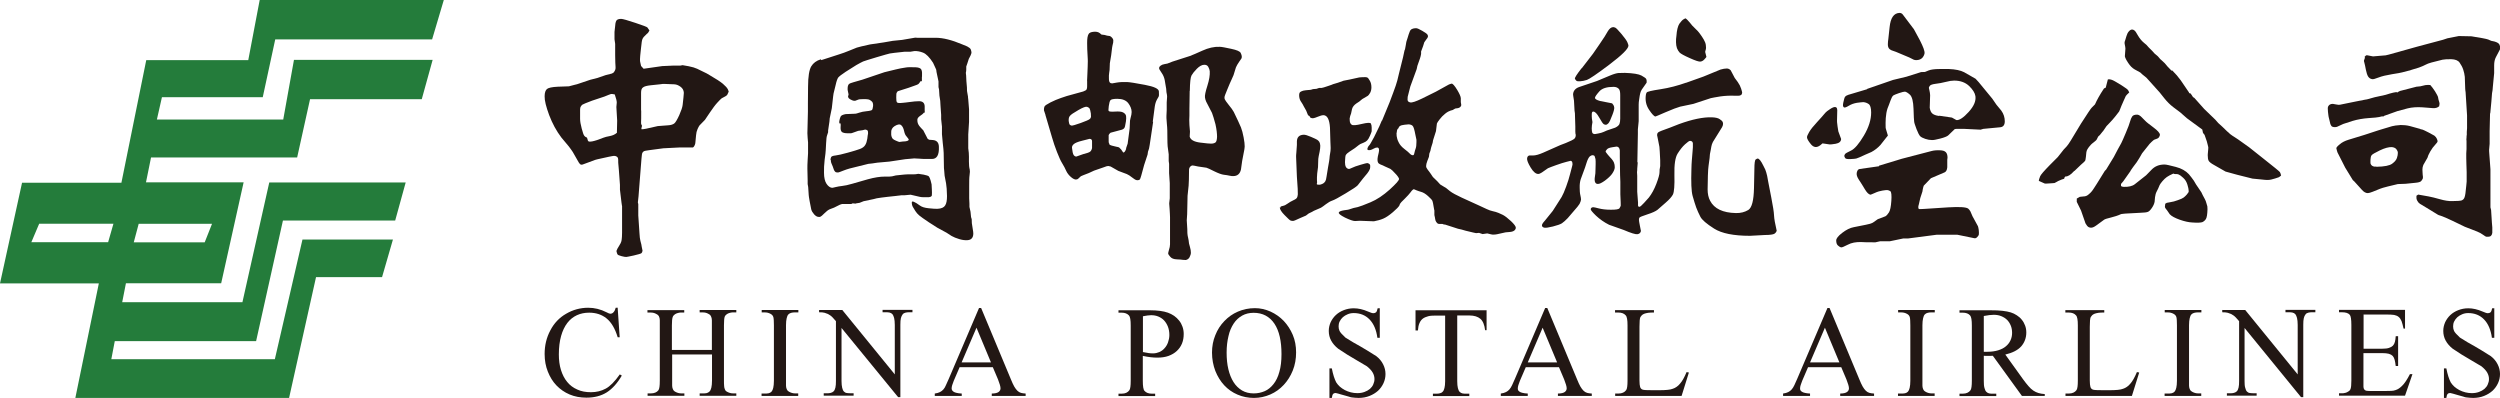
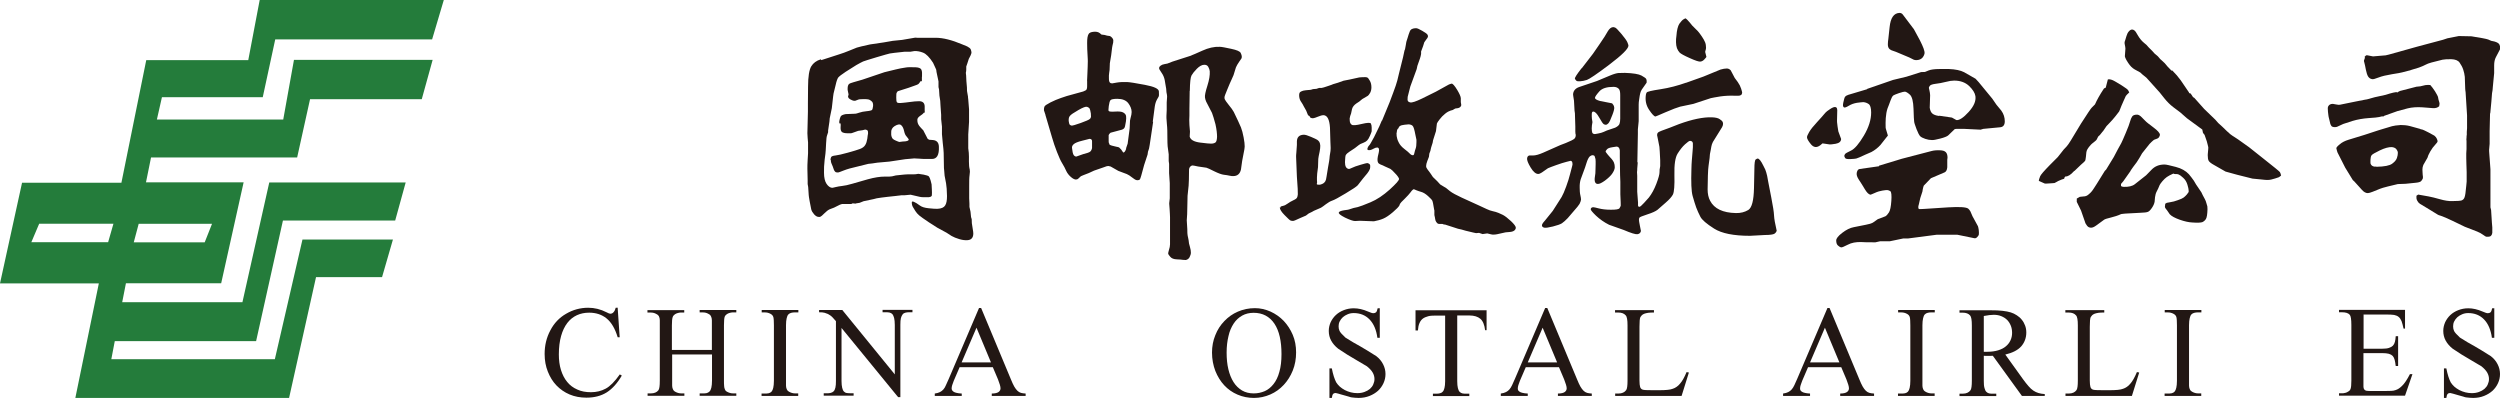
<svg xmlns="http://www.w3.org/2000/svg" width="289" height="46" viewBox="0 0 289 46" fill="none">
  <g clip-path="url(#clip0_572_1915)">
    <path d="M24.508 25.875L23.664 28.012H15.463L16.032 25.875H24.508ZM12.484 27.997H3.624L4.53 25.86H13.114L12.5 27.997H12.484ZM32.739 13.822H18.135L18.719 11.239H30.374L31.818 4.551H49.953L51.304 0H30.021L28.7 6.949H16.907L14.035 21.124H2.549L0 32.763H11.425L8.707 46.015H33.415L36.532 32.04H44.164L45.423 27.689H34.966L31.772 41.526H12.868L13.268 39.435H29.606L32.708 25.491H45.684L46.897 21.094H31.127L28.025 34.931H14.127L14.557 32.747H25.568L28.163 21.078H16.876L17.46 18.203H34.351L35.841 11.469H48.755L50.014 6.918H33.983L32.739 13.837V13.822Z" fill="#247C3B" />
-     <path d="M74.83 3.859L74.43 4.259C74.43 4.259 74.323 4.382 74.277 4.489C74.215 4.597 74.154 4.981 74.093 5.642C74.016 6.303 73.985 6.703 73.985 6.826C73.985 6.995 73.985 7.103 74 7.134L74.108 7.626L74.4 7.948L76.549 7.641L77.901 7.58H78.669C78.791 7.549 78.868 7.549 78.899 7.533C78.945 7.533 79.191 7.58 79.605 7.656C80.02 7.733 80.358 7.841 80.588 7.948L81.694 8.487L82.031 8.686C82.784 9.117 83.291 9.455 83.567 9.686C83.844 9.932 84.043 10.132 84.135 10.316C84.228 10.501 84.258 10.624 84.212 10.67L84.181 10.7L84.105 10.9C84.105 10.9 84.043 10.993 83.997 11.039C83.936 11.085 83.89 11.116 83.859 11.131L83.429 11.362C83.337 11.438 83.168 11.592 82.922 11.869C82.677 12.13 82.385 12.53 82.031 13.053C81.678 13.575 81.494 13.852 81.494 13.852L80.865 14.498C80.803 14.575 80.726 14.729 80.634 14.928C80.542 15.144 80.481 15.374 80.465 15.636L80.388 16.451C80.388 16.558 80.358 16.666 80.312 16.773C80.266 16.881 80.204 16.989 80.097 17.05H78.5L76.688 17.142L75.06 17.358C74.691 17.404 74.476 17.45 74.415 17.496C74.353 17.542 74.292 17.604 74.261 17.665C74.215 17.742 74.185 17.973 74.154 18.357L73.847 22.262L73.816 22.677L73.739 23.384C73.739 23.492 73.77 23.553 73.785 23.553V23.092V24.906L73.924 26.966C73.939 27.366 73.985 27.658 74.031 27.843L74.139 28.258L74.185 28.535C74.246 28.811 74.277 28.965 74.277 28.981C74.261 29.104 74.215 29.211 74.139 29.273C74.062 29.334 73.77 29.411 73.263 29.534C72.757 29.642 72.465 29.703 72.403 29.703C72.296 29.703 72.112 29.688 71.85 29.611C71.574 29.534 71.421 29.473 71.39 29.411C71.359 29.349 71.328 29.303 71.313 29.227C71.298 29.165 71.282 29.104 71.267 29.057C71.267 29.011 71.267 28.95 71.313 28.888C71.328 28.811 71.421 28.658 71.574 28.412C71.728 28.181 71.804 27.997 71.835 27.874C71.866 27.751 71.881 27.581 71.897 27.366C71.897 27.151 71.912 26.997 71.912 26.89V24.783C71.912 24.414 71.912 24.122 71.912 23.907C71.912 23.692 71.912 23.661 71.912 23.799C71.912 23.938 71.82 23.307 71.666 21.924V21.37L71.543 19.679L71.467 18.818C71.467 18.511 71.467 18.326 71.436 18.265C71.359 18.111 71.206 18.019 70.975 18.019C70.883 18.019 70.683 18.065 70.361 18.126L69.04 18.418L68.81 18.48L67.397 19.003C67.244 19.064 67.136 19.049 67.059 18.972C66.983 18.895 66.921 18.818 66.891 18.757L66.215 17.573C66.092 17.373 65.923 17.158 65.754 16.927L64.894 15.897C64.311 15.128 63.85 14.267 63.481 13.299C63.128 12.345 62.944 11.608 62.959 11.131C62.959 10.7 63.067 10.424 63.236 10.285C63.405 10.147 63.819 10.055 64.48 10.024L65.769 9.978L66.353 9.824L66.722 9.732L68.227 9.225L69.071 9.009L70.008 8.686L70.73 8.502C70.852 8.456 70.96 8.379 71.006 8.287C71.067 8.194 71.113 8.102 71.129 8.041C71.159 7.964 71.159 7.887 71.159 7.764C71.159 7.656 71.144 7.472 71.129 7.226C71.129 6.98 71.113 6.688 71.113 6.365V5.073L71.037 4.535C71.037 4.535 71.037 4.382 71.037 4.182V3.69L71.098 3.136C71.113 2.813 71.159 2.567 71.236 2.414C71.313 2.26 71.497 2.183 71.804 2.183C72.004 2.183 72.557 2.352 73.448 2.644C74.338 2.936 74.814 3.121 74.845 3.182L75.075 3.521C74.983 3.69 74.922 3.797 74.86 3.859M71.313 15.39L71.344 13.944L71.252 12.376L71.298 11.854C71.298 11.669 71.221 11.362 71.067 10.916C70.852 10.87 70.699 10.854 70.622 10.87C70.545 10.885 70.3 10.993 69.87 11.162L68.442 11.638C67.796 11.884 67.413 12.038 67.32 12.1C67.228 12.176 67.152 12.269 67.106 12.376C67.059 12.499 67.044 12.761 67.059 13.191V13.745C67.059 14.021 67.121 14.39 67.244 14.852C67.367 15.313 67.459 15.589 67.535 15.682C67.612 15.774 67.674 15.835 67.735 15.851L67.858 15.912C67.858 15.912 67.904 16.051 67.965 16.266C68.027 16.481 68.641 16.374 69.777 15.912C69.931 15.851 70.161 15.789 70.499 15.728C70.822 15.666 71.098 15.543 71.298 15.359M74.185 14.944C74.185 14.944 74.415 14.944 74.676 14.882L76.043 14.575L77.256 14.483C77.548 14.467 77.778 14.39 77.931 14.283C78.085 14.175 78.269 13.852 78.515 13.329C78.745 12.807 78.884 12.407 78.914 12.13C78.945 11.854 78.976 11.561 79.006 11.285C79.037 11.008 79.052 10.823 79.052 10.731C79.037 10.439 78.914 10.209 78.684 10.039C78.454 9.87 78.223 9.763 77.962 9.747C77.701 9.732 77.317 9.717 76.795 9.701C76.688 9.701 76.519 9.701 76.273 9.747C76.043 9.778 75.689 9.809 75.244 9.855C74.799 9.901 74.492 9.978 74.338 10.101C74.169 10.209 74.108 10.424 74.108 10.731V12.73L74.123 12.822C74.123 13.545 74.123 13.975 74.108 14.098C74.108 14.221 74.108 14.313 74.123 14.344L74.215 14.544C74.139 14.79 74.123 14.928 74.185 14.959" fill="#221714" />
    <path d="M94.946 6.949L96.989 6.288C97.373 6.165 97.772 6.027 98.171 5.858C98.57 5.689 98.862 5.581 99.046 5.504C99.231 5.443 99.737 5.32 100.582 5.135L102.148 4.904L103.208 4.72L104.283 4.612L105.803 4.351C105.803 4.351 105.895 4.366 106.018 4.366C106.141 4.366 106.264 4.366 106.387 4.366H108.153C109.028 4.366 110.041 4.628 111.208 5.12L111.807 5.366C112.038 5.489 112.176 5.596 112.222 5.719C112.268 5.827 112.283 5.935 112.299 6.027C112.314 6.119 112.268 6.257 112.191 6.426L111.992 6.811L111.823 7.334C111.746 7.549 111.7 7.656 111.7 7.687C111.7 7.718 111.7 7.795 111.7 7.933C111.7 8.056 111.7 8.164 111.684 8.225C111.684 8.287 111.669 8.333 111.654 8.379C111.654 8.41 111.654 8.533 111.684 8.717L111.715 9.378L111.777 10.101C111.777 10.455 111.792 10.639 111.807 10.639L111.899 11.162C111.899 11.162 111.899 11.331 111.93 11.5L112.022 12.638V13.529C112.038 13.852 112.022 14.267 111.976 14.806C111.945 15.159 111.93 15.405 111.93 15.543V16.312C111.93 16.789 111.93 17.066 111.93 17.142L111.992 17.665C112.007 17.942 112.022 18.265 112.007 18.665C112.007 19.064 112.038 19.372 112.099 19.587C112.13 19.725 112.13 19.941 112.084 20.233C112.038 20.525 112.038 20.971 112.038 21.54C112.038 22.108 112.038 22.477 112.038 22.631C112.038 22.785 112.038 22.892 112.038 22.923L112.068 23.553C112.068 23.784 112.068 23.907 112.068 23.922L112.191 24.476L112.253 25.091L112.329 25.337C112.329 25.337 112.329 25.521 112.345 25.798L112.498 26.782C112.498 26.859 112.514 26.936 112.514 26.997C112.514 27.489 112.268 27.751 111.807 27.766C111.562 27.781 111.27 27.751 110.901 27.643C110.533 27.535 110.241 27.412 109.995 27.274L109.427 26.905L108.352 26.321C108.26 26.275 107.922 26.059 107.369 25.691C106.817 25.322 106.448 25.06 106.264 24.906C106.079 24.753 105.941 24.584 105.818 24.399C105.711 24.215 105.603 24.061 105.527 23.922C105.45 23.784 105.404 23.615 105.404 23.4C105.404 23.184 105.726 23.308 106.356 23.769C106.556 23.922 106.893 24.03 107.369 24.076C107.845 24.122 108.183 24.153 108.368 24.138C108.813 24.122 109.12 23.984 109.258 23.753C109.412 23.523 109.473 23.154 109.473 22.662C109.458 22.016 109.427 21.524 109.366 21.201L109.197 20.309L109.151 19.741L109.12 19.433L109.089 17.68C109.089 17.465 109.043 17.066 108.982 16.512C108.92 15.959 108.89 15.62 108.89 15.513V14.636L108.797 13.775V13.283L108.721 12.192C108.705 11.869 108.69 11.7 108.69 11.654L108.598 11.054L108.552 10.332L108.49 10.07V9.409L108.26 8.318C108.245 8.148 108.229 8.056 108.214 8.025C108.214 8.01 108.153 7.887 108.06 7.687L107.861 7.257C107.446 6.611 107.062 6.227 106.709 6.088C106.356 5.95 106.033 5.888 105.696 5.904L105.235 5.981H104.559C103.576 6.088 103.008 6.15 102.87 6.181C102.732 6.211 102.225 6.35 101.35 6.611C100.475 6.872 99.952 7.041 99.784 7.103C99.615 7.18 99.353 7.318 99 7.518C98.647 7.733 98.233 7.995 97.757 8.302C97.281 8.61 97.004 8.84 96.897 8.963C96.804 9.102 96.697 9.378 96.605 9.809L96.359 10.808C96.344 10.916 96.328 11.008 96.313 11.131L96.159 12.499L95.914 13.683L95.883 14.052L95.73 15.082C95.73 15.19 95.73 15.251 95.73 15.282L95.591 15.713C95.545 15.836 95.53 16.112 95.499 16.543C95.484 16.958 95.469 17.25 95.453 17.388C95.453 17.542 95.407 17.896 95.33 18.465C95.269 19.033 95.238 19.541 95.254 19.956C95.254 20.54 95.361 20.971 95.545 21.247C95.73 21.524 95.96 21.693 96.175 21.709C96.19 21.709 96.328 21.709 96.574 21.632C96.82 21.57 97.096 21.524 97.373 21.493C97.649 21.463 98.048 21.386 98.555 21.232L100.321 20.725C101.104 20.509 101.749 20.417 102.225 20.417C102.717 20.417 103.008 20.417 103.116 20.386L103.561 20.279C104.329 20.186 104.866 20.14 105.204 20.156C105.542 20.156 105.757 20.156 105.864 20.14L106.156 20.094C106.156 20.094 106.433 20.125 106.77 20.186C107.108 20.248 107.308 20.325 107.385 20.402C107.446 20.494 107.523 20.648 107.584 20.878C107.646 21.109 107.676 21.247 107.692 21.309L107.723 21.908C107.738 22.17 107.738 22.4 107.723 22.57C107.707 22.739 107.508 22.816 107.139 22.8C107.078 22.8 106.955 22.8 106.755 22.8C106.556 22.8 106.417 22.769 106.325 22.754L105.266 22.508L104.59 22.57H104.206C104.206 22.57 104.114 22.585 104.006 22.6C103.899 22.6 103.776 22.631 103.607 22.646C103.454 22.662 103.116 22.708 102.609 22.754C102.102 22.816 101.672 22.862 101.35 22.923L100.997 23.015L99.83 23.261C99.538 23.384 99.369 23.446 99.369 23.446L98.985 23.507L98.893 23.538L98.57 23.507C98.57 23.507 98.494 23.538 98.401 23.584H97.342C97.25 23.615 97.158 23.63 97.066 23.677L96.421 23.999L95.898 24.199C95.73 24.276 95.53 24.43 95.3 24.66C95.069 24.891 94.931 25.014 94.854 25.045C94.793 25.076 94.716 25.091 94.655 25.076C94.47 25.076 94.301 24.983 94.117 24.783C93.948 24.584 93.825 24.399 93.779 24.199C93.733 23.999 93.672 23.692 93.595 23.261C93.518 22.831 93.487 22.6 93.487 22.539L93.426 21.616C93.38 21.401 93.365 21.294 93.365 21.278C93.365 21.278 93.365 21.247 93.365 21.201C93.365 21.155 93.365 21.094 93.365 21.032V20.848L93.334 19.51C93.334 19.264 93.334 18.91 93.365 18.48C93.395 18.034 93.411 17.788 93.411 17.711V16.466C93.411 16.374 93.38 16.205 93.365 15.959C93.349 15.713 93.334 15.528 93.334 15.405L93.395 12.915C93.395 12.469 93.395 12.223 93.395 12.192C93.395 12.161 93.395 12.084 93.395 11.977C93.395 11.869 93.395 11.208 93.411 10.024C93.411 8.84 93.549 8.056 93.779 7.672C94.01 7.287 94.378 7.011 94.885 6.857M96.006 18.511C96.006 18.357 96.037 18.234 96.083 18.157C96.129 18.065 96.298 18.003 96.59 17.973C96.866 17.942 97.342 17.834 98.002 17.65C98.662 17.465 99.139 17.327 99.415 17.219C99.691 17.112 99.891 16.973 100.014 16.773C100.137 16.589 100.213 16.328 100.26 16.035C100.29 15.728 100.321 15.559 100.336 15.497C100.352 15.451 100.352 15.359 100.336 15.221C100.336 15.082 100.229 15.005 100.014 14.975C99.983 14.975 99.891 15.005 99.722 15.052L99.2 15.128C99.123 15.144 98.97 15.205 98.77 15.282C98.555 15.359 98.432 15.405 98.386 15.405C98.34 15.405 98.202 15.405 97.972 15.405C97.695 15.405 97.496 15.359 97.357 15.282C97.219 15.19 97.158 15.005 97.173 14.698C97.204 14.39 97.173 14.237 97.127 14.252L97.05 14.283C97.05 14.283 96.973 14.16 97.05 13.868C97.081 13.714 97.127 13.576 97.188 13.453C97.25 13.345 97.434 13.253 97.757 13.191L98.877 13.145C98.954 13.145 99.108 13.099 99.338 13.022C99.569 12.945 99.845 12.884 100.198 12.853C100.551 12.822 100.736 12.761 100.797 12.715C100.858 12.653 100.889 12.53 100.92 12.315C100.951 12.1 100.92 11.931 100.843 11.792C100.766 11.7 100.674 11.623 100.536 11.546C100.398 11.469 100.075 11.438 99.538 11.469C99.4 11.469 99.308 11.485 99.261 11.5L98.847 11.654C98.755 11.654 98.632 11.654 98.478 11.577C98.325 11.515 98.202 11.438 98.125 11.362C98.048 11.269 98.018 11.193 98.048 11.1L98.094 10.931C98.094 10.931 98.079 10.793 98.033 10.624C97.987 10.455 97.972 10.316 97.987 10.209C97.987 9.978 98.048 9.824 98.125 9.732C98.202 9.655 98.386 9.578 98.678 9.501C98.97 9.424 99.292 9.332 99.691 9.209L102.24 8.348C103.361 8.072 103.991 7.918 104.114 7.902C104.252 7.887 104.436 7.856 104.667 7.81C104.897 7.764 105.296 7.749 105.864 7.779C106.172 7.795 106.371 7.872 106.463 7.979C106.556 8.102 106.602 8.302 106.586 8.61C106.586 8.917 106.586 8.994 106.571 8.825C106.571 8.779 106.571 8.748 106.571 8.717V9.424L106.463 9.348C106.463 9.348 106.371 9.44 106.248 9.624C106.187 9.717 106.079 9.778 105.941 9.824C105.788 9.87 105.496 9.978 105.035 10.147L103.776 10.547C103.776 10.547 103.669 10.685 103.638 10.747C103.623 10.808 103.607 10.977 103.607 11.269C103.607 11.546 103.623 11.731 103.684 11.823C103.745 11.915 103.976 11.931 104.375 11.884C104.498 11.884 104.759 11.838 105.173 11.792C105.588 11.731 105.941 11.7 106.248 11.7C106.663 11.7 106.878 11.9 106.893 12.284V12.715C106.909 12.915 106.909 13.022 106.878 13.022H106.801C106.801 13.022 106.755 13.068 106.724 13.114C106.694 13.16 106.571 13.253 106.371 13.391C106.172 13.529 106.064 13.668 106.049 13.806C106.049 13.944 106.049 14.037 106.064 14.098C106.095 14.298 106.202 14.498 106.387 14.698C106.571 14.898 106.678 15.021 106.724 15.052L107.231 16.035C107.231 16.035 107.354 16.143 107.431 16.158L107.861 16.189C108.291 16.235 108.521 16.481 108.536 16.958C108.552 17.434 108.506 17.788 108.352 18.049C108.214 18.265 108.014 18.372 107.769 18.372C107.554 18.372 107.247 18.372 106.878 18.372C106.77 18.372 106.571 18.372 106.279 18.342C105.987 18.326 105.788 18.311 105.68 18.311C105.573 18.311 105.419 18.342 105.173 18.357C104.943 18.372 104.774 18.388 104.651 18.403L102.809 18.68L101.427 18.803L100.812 18.895L100.382 18.941L99.139 19.249C98.448 19.402 97.91 19.556 97.526 19.71C97.142 19.864 96.927 19.941 96.881 19.941C96.728 19.941 96.62 19.925 96.543 19.848C96.482 19.787 96.421 19.695 96.39 19.602L96.267 19.249L96.113 18.88C96.067 18.772 96.052 18.68 96.052 18.618C96.052 18.557 96.052 18.526 96.052 18.511M104.022 16.404L104.36 16.358C104.605 16.358 104.774 16.328 104.866 16.297C104.958 16.266 105.02 16.22 105.051 16.174C105.066 16.112 104.974 15.974 104.774 15.743C104.667 15.636 104.575 15.436 104.513 15.144C104.452 14.852 104.344 14.621 104.191 14.483C104.037 14.329 103.776 14.36 103.423 14.575C103.131 14.759 102.993 15.021 103.024 15.359C103.024 15.39 103.024 15.467 103.024 15.574C103.024 15.682 103.07 15.805 103.116 15.912C103.162 16.035 103.3 16.143 103.546 16.251C103.776 16.358 103.945 16.42 104.037 16.42" fill="#221714" />
    <path d="M133.305 14.068L132.906 16.743C132.86 16.989 132.845 17.142 132.829 17.173L132.706 17.542L132.66 17.865L132.261 19.08C131.985 20.125 131.831 20.678 131.77 20.74C131.708 20.802 131.631 20.832 131.524 20.832C131.463 20.832 131.401 20.832 131.309 20.802C131.232 20.771 131.079 20.678 130.864 20.509C130.649 20.34 130.449 20.202 130.265 20.125L129.282 19.756L128.391 19.249C128.284 19.218 128.192 19.203 128.115 19.187C128.007 19.187 127.854 19.233 127.624 19.326L126.472 19.725L125.873 20.002C125.305 20.217 125.013 20.34 124.952 20.371L124.598 20.694C124.598 20.694 124.46 20.755 124.383 20.755C124.23 20.755 124.03 20.663 123.8 20.463C123.57 20.263 123.385 20.033 123.262 19.771L123.047 19.326L122.756 18.818C122.602 18.572 122.418 18.157 122.188 17.573C121.957 17.004 121.773 16.42 121.604 15.851L120.852 13.299C120.852 13.299 120.852 13.299 120.852 13.268L120.683 12.761V12.607C120.683 12.53 120.698 12.438 120.744 12.315C120.79 12.207 121.02 12.053 121.435 11.838C121.85 11.623 122.249 11.469 122.633 11.331C123.017 11.208 123.247 11.131 123.324 11.1L125.213 10.578C125.428 10.501 125.566 10.424 125.612 10.332C125.658 10.239 125.673 10.132 125.673 9.963V9.332C125.673 9.332 125.643 9.255 125.673 9.194C125.673 9.163 125.673 8.933 125.704 8.487L125.735 7.733C125.735 7.395 125.75 7.18 125.75 7.103C125.75 7.026 125.75 6.765 125.719 6.334C125.689 5.904 125.673 5.443 125.673 4.966C125.673 4.474 125.719 4.136 125.842 3.936C125.919 3.797 126.103 3.705 126.41 3.675C126.718 3.644 126.948 3.69 127.132 3.828C127.255 3.936 127.316 3.997 127.332 3.997L127.7 4.043L127.977 4.12L128.299 4.166C128.376 4.197 128.468 4.259 128.56 4.366C128.652 4.474 128.698 4.566 128.698 4.658C128.698 4.751 128.698 4.843 128.683 4.92C128.606 5.212 128.576 5.412 128.56 5.504L128.453 6.38L128.299 7.303L128.268 8.087L128.222 8.41C128.192 8.594 128.176 8.84 128.192 9.163C128.192 9.486 128.315 9.64 128.56 9.64C128.576 9.64 128.76 9.609 129.098 9.547C129.436 9.486 129.835 9.471 130.311 9.486C130.618 9.501 131.294 9.609 132.353 9.809C133.413 10.009 133.95 10.255 133.966 10.562C133.981 10.87 133.981 11.039 133.966 11.1C133.966 11.131 133.889 11.269 133.751 11.5C133.612 11.746 133.536 12.023 133.49 12.33C133.459 12.638 133.382 13.222 133.259 14.083M123.831 14.529C123.969 14.529 124.337 14.437 124.921 14.221C125.504 14.006 125.842 13.868 125.95 13.775C126.057 13.699 126.103 13.606 126.119 13.499C126.119 13.391 126.119 13.268 126.103 13.114C126.057 12.807 125.996 12.607 125.95 12.53C125.888 12.453 125.796 12.392 125.658 12.346C125.52 12.3 125.182 12.422 124.675 12.715C124.107 13.037 123.769 13.268 123.677 13.406C123.57 13.53 123.539 13.699 123.539 13.883C123.539 13.929 123.539 14.037 123.585 14.221C123.616 14.406 123.708 14.498 123.861 14.498M124.429 18.096L125.213 17.819C125.643 17.711 125.919 17.619 126.027 17.527C126.134 17.434 126.211 17.281 126.241 17.112V16.358C126.257 16.159 126.149 16.051 125.95 16.051C125.904 16.051 125.627 16.128 125.105 16.266C124.598 16.389 124.276 16.527 124.122 16.666C123.969 16.804 123.907 16.943 123.923 17.096C123.923 17.112 123.953 17.281 124 17.604C124.061 17.927 124.199 18.096 124.429 18.096ZM130.157 17.189C130.28 16.835 130.342 16.65 130.357 16.604C130.372 16.558 130.372 16.451 130.403 16.251L130.587 14.852L130.618 14.175C130.618 14.021 130.633 13.868 130.664 13.76L130.787 13.253C130.802 13.145 130.818 13.053 130.818 12.945C130.818 12.592 130.664 12.238 130.418 11.915C130.157 11.592 129.743 11.423 129.159 11.423C128.714 11.423 128.437 11.485 128.361 11.592C128.284 11.7 128.222 11.915 128.176 12.253C128.13 12.592 128.13 12.791 128.161 12.822C128.207 12.899 128.453 12.93 128.898 12.899C129.343 12.868 129.666 12.899 129.85 13.007C130.034 13.114 130.142 13.237 130.173 13.406C130.203 13.576 130.188 13.791 130.157 14.037C130.142 14.114 130.111 14.252 130.08 14.452C130.05 14.667 129.988 14.806 129.912 14.867C129.819 14.928 129.758 14.975 129.697 14.99L128.376 15.344C128.268 15.436 128.192 15.528 128.161 15.62V16.159C128.161 16.389 128.161 16.512 128.192 16.543L128.222 16.589L128.268 16.727C128.268 16.727 128.361 16.789 128.53 16.835C128.683 16.881 128.867 16.927 129.036 16.958C129.221 16.989 129.328 17.019 129.374 17.05C129.42 17.081 129.497 17.158 129.604 17.281L129.835 17.619C129.958 17.665 130.08 17.511 130.203 17.158M137.743 6.396C137.866 6.35 138.281 6.181 138.987 5.858C139.693 5.535 140.369 5.381 141.014 5.412C141.229 5.412 141.674 5.504 142.319 5.642C142.98 5.781 143.333 5.935 143.425 6.119C143.502 6.288 143.548 6.427 143.548 6.503C143.548 6.58 143.548 6.657 143.532 6.719C143.517 6.765 143.41 6.903 143.241 7.149C143.072 7.395 142.949 7.61 142.872 7.795L142.596 8.687C142.55 8.81 142.473 8.979 142.365 9.209C142.258 9.44 142.089 9.809 141.874 10.347C141.644 10.885 141.536 11.193 141.551 11.269C141.551 11.346 141.551 11.423 141.597 11.5C141.628 11.592 141.782 11.792 142.043 12.13C142.319 12.453 142.504 12.73 142.626 12.945C142.734 13.161 142.903 13.499 143.118 13.975L143.456 14.729C143.578 15.036 143.671 15.405 143.763 15.882C143.855 16.343 143.886 16.697 143.886 16.927C143.886 17.05 143.855 17.189 143.839 17.327L143.594 18.603L143.456 19.587C143.348 20.094 143.041 20.356 142.565 20.356C142.457 20.356 142.319 20.356 142.135 20.309C141.951 20.263 141.736 20.233 141.475 20.202C141.214 20.171 140.845 20.033 140.369 19.802C139.878 19.556 139.586 19.418 139.463 19.387L138.511 19.249C138.158 19.172 137.927 19.126 137.851 19.126C137.774 19.126 137.682 19.172 137.59 19.264C137.497 19.372 137.436 19.525 137.451 19.741C137.451 19.956 137.451 20.309 137.436 20.786C137.421 21.201 137.405 21.416 137.405 21.463L137.282 22.631L137.236 24.753C137.206 25.214 137.19 25.445 137.19 25.475L137.252 26.49C137.252 26.874 137.267 27.09 137.282 27.151C137.282 27.213 137.313 27.32 137.344 27.474C137.375 27.628 137.39 27.735 137.405 27.782L137.451 28.15C137.451 28.15 137.482 28.289 137.559 28.55C137.636 28.811 137.666 29.027 137.666 29.211C137.666 29.38 137.605 29.549 137.513 29.734C137.421 29.903 137.282 30.011 137.083 30.057C137.037 30.057 136.929 30.057 136.76 30.041C136.607 30.011 136.361 29.995 136.023 29.98C135.685 29.965 135.44 29.872 135.286 29.688C135.133 29.519 135.056 29.396 135.04 29.334C135.04 29.273 135.056 29.119 135.133 28.888C135.209 28.658 135.255 28.443 135.255 28.243V26.797V25.106C135.255 24.86 135.225 24.553 135.209 24.184C135.179 23.815 135.163 23.6 135.163 23.569C135.163 23.523 135.163 23.492 135.163 23.477L135.225 22.923V21.171L135.148 20.017V18.941L135.102 18.618V17.834L134.979 16.912C134.964 16.727 134.948 16.374 134.948 15.866C134.948 15.359 134.948 14.836 134.887 14.283C134.841 13.729 134.825 13.437 134.841 13.391L134.872 12.715V11.838C134.902 11.423 134.918 11.208 134.918 11.177C134.918 11.1 134.902 11.039 134.902 10.977L134.841 10.655L134.81 10.255C134.81 10.255 134.764 10.04 134.718 9.717L134.641 9.255C134.58 8.948 134.457 8.656 134.257 8.379C134.058 8.102 133.966 7.933 133.996 7.841C134.012 7.733 134.073 7.656 134.181 7.58C134.288 7.503 134.426 7.441 134.626 7.41L134.948 7.349L135.547 7.118L137.697 6.427L137.743 6.396ZM137.528 10.501L137.497 12.561V13.376C137.467 13.668 137.482 14.037 137.497 14.452C137.528 14.867 137.544 15.113 137.559 15.19V15.236L137.528 15.79C137.62 16.159 138.02 16.389 138.726 16.481C139.417 16.574 139.847 16.604 140 16.604C140.215 16.604 140.369 16.558 140.492 16.481C140.615 16.404 140.676 16.174 140.692 15.82C140.692 15.467 140.645 14.975 140.507 14.36C140.354 13.775 140.215 13.345 140.108 13.053L139.432 11.746C139.356 11.562 139.309 11.408 139.294 11.254C139.263 11.039 139.356 10.593 139.571 9.916C139.785 9.24 139.878 8.687 139.847 8.225C139.832 8.072 139.77 7.902 139.678 7.733C139.586 7.564 139.432 7.487 139.217 7.487C138.941 7.487 138.649 7.656 138.357 7.949C138.066 8.241 137.866 8.502 137.743 8.717C137.62 8.933 137.559 9.532 137.544 10.501" fill="#221714" />
    <path d="M148.001 24.046C148.001 24.046 148.001 23.938 148.032 23.907C148.047 23.876 148.14 23.83 148.308 23.799C148.477 23.769 148.662 23.677 148.846 23.538C149.046 23.4 149.261 23.261 149.506 23.154C149.752 23.046 149.89 22.939 149.936 22.846C149.982 22.769 150.013 22.631 150.028 22.462C150.044 22.293 150.013 21.616 149.921 20.433L149.844 18.511C149.844 18.357 149.829 18.219 149.829 18.126C149.829 18.034 149.829 17.865 149.859 17.619C149.89 17.204 149.906 16.912 149.921 16.758V16.343C149.936 15.851 150.197 15.59 150.719 15.574C150.888 15.574 151.165 15.651 151.549 15.82C151.933 15.989 152.178 16.097 152.27 16.159C152.362 16.22 152.439 16.297 152.516 16.404C152.577 16.512 152.608 16.65 152.624 16.835C152.624 17.019 152.608 17.25 152.547 17.542C152.455 17.942 152.409 18.219 152.393 18.372L152.362 19.326L152.27 20.033C152.27 20.125 152.255 20.279 152.24 20.494C152.24 20.586 152.24 20.694 152.24 20.832C152.24 20.971 152.255 21.047 152.255 21.063V21.109C152.255 21.109 152.209 21.232 152.224 21.278C152.224 21.34 152.332 21.355 152.501 21.355C152.608 21.355 152.746 21.324 152.885 21.247C153.038 21.171 153.146 21.063 153.207 20.955C153.268 20.848 153.315 20.678 153.345 20.433C153.376 20.202 153.437 19.818 153.53 19.295C153.622 18.772 153.683 18.465 153.683 18.372L153.714 18.034L153.806 17.45C153.806 17.327 153.821 17.235 153.821 17.173C153.821 17.112 153.821 17.066 153.821 17.035C153.821 17.019 153.806 16.773 153.791 16.297L153.745 14.744C153.683 13.806 153.437 13.345 153.007 13.314C152.839 13.314 152.608 13.376 152.286 13.514C151.963 13.652 151.748 13.699 151.625 13.652C151.518 13.637 151.456 13.591 151.426 13.514L151.38 13.422L151.226 13.33C151.226 13.33 151.18 13.268 151.149 13.176C151.119 13.084 151.057 12.961 150.996 12.791L150.719 12.3C150.643 12.146 150.597 12.069 150.581 12.038L150.335 11.654C150.228 11.454 150.182 11.239 150.182 11.008C150.182 10.824 150.228 10.701 150.305 10.639C150.382 10.578 150.504 10.531 150.643 10.485C150.796 10.455 150.98 10.424 151.195 10.409C151.41 10.409 151.549 10.378 151.595 10.362L151.779 10.301L152.178 10.27L152.501 10.162H152.792C152.885 10.147 153.13 10.086 153.514 9.947C153.898 9.824 154.082 9.747 154.098 9.732L154.666 9.563L155.311 9.332L156.017 9.194L157.138 8.948C157.322 8.933 157.553 8.917 157.829 8.917C157.952 8.917 158.044 8.948 158.09 8.979C158.152 9.009 158.228 9.132 158.351 9.332C158.474 9.532 158.536 9.793 158.536 10.101C158.536 10.347 158.474 10.562 158.397 10.716C158.305 10.87 158.213 11.008 158.106 11.085L157.476 11.454L157.123 11.746L156.816 11.946C156.539 12.13 156.355 12.361 156.294 12.607L156.186 13.114C156.186 13.114 156.14 13.237 156.079 13.422C156.017 13.606 156.002 13.791 156.033 13.975C156.048 14.175 156.125 14.329 156.263 14.421C156.386 14.513 156.785 14.483 157.415 14.329C158.06 14.175 158.413 14.16 158.474 14.283C158.536 14.406 158.566 14.559 158.566 14.744V15.175C158.551 15.267 158.474 15.436 158.367 15.697C158.259 15.959 158.136 16.143 158.044 16.235C157.937 16.343 157.814 16.42 157.66 16.481L157.261 16.65C157.261 16.65 157.154 16.712 157.092 16.758L156.616 17.127C156.094 17.465 155.802 17.665 155.741 17.727C155.679 17.788 155.618 17.85 155.572 17.927C155.526 18.003 155.495 18.28 155.48 18.741C155.48 19.203 155.603 19.464 155.894 19.525C155.956 19.541 156.094 19.51 156.294 19.402C156.493 19.295 156.816 19.187 157.276 19.049C157.737 18.91 157.998 18.849 158.06 18.849C158.275 18.895 158.397 19.003 158.397 19.157C158.397 19.31 158.397 19.418 158.367 19.51C158.305 19.679 158.213 19.848 158.075 20.017L157.553 20.648L156.954 21.416C156.816 21.57 156.355 21.878 155.557 22.354C154.773 22.831 154.251 23.108 154.021 23.184C153.791 23.261 153.545 23.4 153.284 23.6C153.023 23.799 152.839 23.938 152.7 24.015L151.886 24.368L151.671 24.491L151.288 24.676L150.965 24.922C150.965 24.922 150.719 25.029 150.32 25.199L149.706 25.475C149.583 25.521 149.491 25.552 149.414 25.537C149.353 25.537 149.276 25.521 149.184 25.491C149.092 25.46 148.877 25.245 148.508 24.876C148.14 24.507 147.94 24.199 147.94 23.953M159.764 13.945L160.639 11.823C160.685 11.684 160.824 11.316 161.054 10.716C161.284 10.116 161.438 9.64 161.53 9.302L161.714 8.533L162.19 6.626L162.359 5.842L162.421 5.689C162.421 5.689 162.467 5.473 162.513 5.197C162.559 4.935 162.574 4.797 162.59 4.781L162.728 4.351C162.789 4.105 162.881 3.874 162.973 3.628C163.066 3.382 163.311 3.259 163.695 3.259C163.833 3.259 164.079 3.367 164.417 3.567C164.755 3.767 164.954 3.905 165 3.982C165.047 4.059 165.077 4.12 165.077 4.197C165.077 4.259 165.031 4.382 164.908 4.52C164.77 4.705 164.678 4.828 164.647 4.889L164.509 5.335L164.279 5.95V6.227C164.248 6.396 164.217 6.58 164.141 6.78L163.849 7.61L163.772 7.979L163.035 9.993L162.881 10.593C162.789 10.947 162.743 11.146 162.728 11.193C162.728 11.239 162.712 11.346 162.712 11.515C162.712 11.684 162.805 11.792 163.02 11.838C163.235 11.884 163.68 11.731 164.386 11.392L165.999 10.593L167.473 9.778C167.565 9.732 167.672 9.701 167.795 9.671C167.918 9.64 168.148 9.886 168.471 10.424C168.717 10.839 168.855 11.146 168.87 11.346V11.807C168.916 12.038 168.932 12.177 168.916 12.192C168.886 12.284 168.839 12.346 168.763 12.407C168.686 12.453 168.609 12.484 168.548 12.499L168.225 12.546L167.933 12.715C167.933 12.715 167.841 12.745 167.672 12.791C167.519 12.838 167.304 12.945 167.058 13.145C166.812 13.345 166.597 13.56 166.429 13.791C166.244 14.021 166.137 14.191 166.106 14.283L165.999 15.159L165.661 16.22L165.615 16.497C165.599 16.574 165.553 16.697 165.507 16.835C165.461 16.989 165.415 17.112 165.4 17.219C165.369 17.327 165.354 17.404 165.354 17.434L165.231 17.757L165.185 18.126C165.185 18.126 165.108 18.357 165 18.603C164.908 18.849 164.862 19.034 164.862 19.172C164.862 19.264 164.862 19.341 164.908 19.402C164.939 19.464 165.062 19.664 165.323 19.987L165.645 20.463L166.152 20.955L166.49 21.324L167.196 21.755L167.611 22.093C167.887 22.308 168.348 22.554 168.978 22.846L171.035 23.784L171.865 24.169C172.11 24.291 172.356 24.368 172.571 24.415C172.786 24.461 173.016 24.522 173.231 24.614L173.738 24.845C173.999 24.983 174.306 25.229 174.675 25.568C175.043 25.921 175.228 26.167 175.228 26.321C175.228 26.459 175.151 26.567 175.043 26.659C174.936 26.736 174.767 26.797 174.567 26.813L174.045 26.859L173.078 27.074C172.924 27.105 172.786 27.12 172.678 27.12C172.571 27.12 172.463 27.12 172.371 27.09L171.926 26.982L171.389 27.059L170.974 26.921L170.636 26.951C170.636 26.951 170.222 26.874 169.438 26.674L168.962 26.536L168.548 26.444L167.074 25.967C166.951 25.967 166.843 25.936 166.751 25.89H166.429C166.429 25.89 166.306 25.89 166.229 25.86C166.152 25.814 166.091 25.752 166.029 25.66C165.968 25.568 165.922 25.46 165.906 25.322L165.876 25.137L165.814 24.86V24.338C165.814 24.338 165.768 24.169 165.722 23.861C165.676 23.553 165.63 23.338 165.584 23.215C165.538 23.108 165.369 22.923 165.077 22.662C164.785 22.4 164.524 22.247 164.294 22.185C164.064 22.124 163.879 22.047 163.711 21.985C163.557 21.909 163.465 21.878 163.434 21.878C163.388 21.878 163.342 21.909 163.296 21.955C163.235 22.001 163.158 22.093 163.035 22.262C162.912 22.431 162.697 22.662 162.375 22.985C162.052 23.292 161.868 23.492 161.837 23.569L161.76 23.769C161.684 23.907 161.438 24.169 161.023 24.522C160.593 24.891 160.225 25.137 159.902 25.275C159.58 25.414 159.227 25.506 158.827 25.583L157.2 25.521L156.647 25.552C156.416 25.552 156.033 25.414 155.48 25.152C154.942 24.876 154.697 24.676 154.773 24.553C154.819 24.445 155.019 24.368 155.372 24.307C155.741 24.261 155.925 24.23 155.94 24.215L156.463 24.046L156.954 23.938C157.2 23.876 157.691 23.692 158.428 23.384C159.165 23.077 159.902 22.585 160.655 21.909C161.392 21.232 161.76 20.832 161.73 20.663C161.684 20.525 161.545 20.309 161.284 20.048C161.039 19.771 160.854 19.602 160.731 19.525L160.117 19.249C159.933 19.141 159.749 19.08 159.595 19.018C159.442 18.957 159.349 18.88 159.303 18.788C159.257 18.695 159.242 18.603 159.242 18.526C159.242 18.449 159.242 18.388 159.242 18.357C159.242 18.249 159.288 18.019 159.38 17.65C159.472 17.281 159.411 17.066 159.211 17.05C159.088 17.05 158.935 17.096 158.751 17.204C158.566 17.311 158.382 17.373 158.213 17.358C158.044 17.358 158.029 17.219 158.136 17.004C158.182 16.912 158.228 16.85 158.29 16.789C158.351 16.743 158.536 16.42 158.843 15.851L159.15 15.221L159.457 14.59L159.733 13.945H159.764ZM161.438 15.374C161.438 15.374 161.438 15.513 161.453 15.728C161.484 15.943 161.545 16.189 161.684 16.451C161.806 16.712 162.021 16.973 162.344 17.219C162.666 17.465 162.881 17.65 162.989 17.773C163.112 17.896 163.219 17.942 163.311 17.942C163.357 17.942 163.388 17.942 163.419 17.911C163.45 17.896 163.48 17.803 163.511 17.65C163.542 17.496 163.588 17.342 163.649 17.173C163.711 17.004 163.741 16.758 163.741 16.435C163.741 16.328 163.741 16.235 163.741 16.159L163.618 15.574C163.511 14.99 163.403 14.636 163.296 14.544C163.188 14.437 163.035 14.39 162.835 14.375C162.774 14.375 162.62 14.39 162.359 14.421C162.098 14.452 161.929 14.498 161.837 14.559C161.745 14.621 161.684 14.713 161.653 14.836L161.591 14.882C161.515 14.959 161.469 15.128 161.453 15.359" fill="#221714" />
    <path d="M189.324 18.757L189.263 19.525V19.648C189.232 19.756 189.232 19.987 189.263 20.325V22.17L189.355 23.4C189.355 23.523 189.355 23.63 189.355 23.738C189.355 23.846 189.416 23.907 189.508 23.907C189.585 23.922 189.769 23.769 190.061 23.446L190.614 22.831C190.936 22.416 191.228 21.893 191.474 21.247C191.72 20.602 191.842 20.156 191.842 19.894C191.842 19.633 191.858 19.495 191.873 19.479L191.919 19.203V18.526C191.873 17.68 191.858 17.173 191.827 16.973L191.689 16.266C191.658 16.082 191.627 15.928 191.597 15.805C191.566 15.682 191.551 15.605 191.566 15.559C191.566 15.467 191.597 15.39 191.674 15.313C191.75 15.236 192.196 15.052 193.04 14.759L194.1 14.344C195.62 13.791 196.879 13.53 197.877 13.56C198.323 13.576 198.63 13.652 198.799 13.775C198.983 13.898 199.09 13.991 199.121 14.068C199.167 14.144 199.183 14.206 199.183 14.283C199.183 14.344 199.183 14.406 199.167 14.467C199.137 14.544 199.106 14.606 199.075 14.698L198.016 16.404C197.923 16.589 197.862 16.758 197.831 16.943L197.755 17.373L197.678 17.757C197.678 17.757 197.647 17.942 197.632 18.249L197.509 19.172C197.478 19.372 197.447 19.741 197.432 20.294C197.417 20.848 197.401 21.37 197.401 21.893C197.401 22.4 197.493 22.846 197.693 23.215C198.169 24.122 199.152 24.599 200.672 24.63C201.21 24.645 201.686 24.522 202.1 24.276C202.515 24.015 202.73 23.184 202.761 21.755L202.807 19.541C202.807 18.864 202.868 18.495 202.96 18.434C203.052 18.372 203.114 18.342 203.175 18.326C203.359 18.326 203.574 18.603 203.851 19.172L204.066 19.602C204.143 19.802 204.219 20.048 204.281 20.325L204.404 21.001L204.757 22.816C204.956 23.83 205.064 24.522 205.079 24.907C205.095 25.291 205.202 25.875 205.386 26.674C205.34 26.828 205.248 26.936 205.11 27.028C204.972 27.105 204.619 27.166 204.035 27.166L202.3 27.259H202.285C200.411 27.259 199.029 26.982 198.154 26.428C197.278 25.875 196.741 25.414 196.557 25.045C196.372 24.676 196.204 24.322 196.081 23.984C195.958 23.646 195.82 23.184 195.666 22.646C195.513 22.093 195.482 21.063 195.528 19.556C195.528 19.157 195.559 18.818 195.574 18.557L195.666 17.434C195.666 17.281 195.681 17.142 195.697 17.019C195.697 16.896 195.697 16.758 195.697 16.574C195.681 16.389 195.574 16.297 195.374 16.282C195.267 16.282 195.083 16.42 194.791 16.681C194.499 16.943 194.223 17.296 193.931 17.757C193.654 18.203 193.532 19.034 193.562 20.233C193.593 21.432 193.532 22.185 193.393 22.477C193.271 22.723 192.994 23.046 192.549 23.43C192.103 23.815 191.796 24.092 191.597 24.261C191.397 24.415 191.013 24.599 190.43 24.784C189.862 24.968 189.554 25.091 189.508 25.168C189.478 25.245 189.462 25.322 189.462 25.414C189.462 25.491 189.493 25.721 189.57 26.09C189.647 26.459 189.693 26.674 189.693 26.705C189.647 26.921 189.508 27.044 189.278 27.074C189.063 27.105 188.526 26.936 187.696 26.582L186.007 25.983C185.424 25.691 184.932 25.337 184.502 24.937C184.072 24.522 183.873 24.276 183.888 24.184C183.903 24.046 183.996 23.969 184.164 23.953C184.257 23.953 184.472 23.999 184.825 24.092C185.178 24.184 185.639 24.245 186.222 24.245C186.806 24.245 187.144 24.199 187.22 24.061C187.297 23.938 187.343 23.83 187.358 23.769C187.358 23.707 187.358 23.277 187.312 22.462V21.278V21.017L187.282 20.248L187.251 18.111V17.388C187.22 17.112 187.097 16.958 186.882 16.943C186.867 16.943 186.698 16.973 186.391 17.019C186.084 17.066 185.869 17.142 185.777 17.25C185.685 17.358 185.623 17.434 185.608 17.481C185.608 17.542 185.639 17.619 185.731 17.711C185.761 17.773 185.9 17.927 186.13 18.188C186.376 18.434 186.514 18.649 186.575 18.803C186.637 18.957 186.667 19.141 186.667 19.341C186.667 19.541 186.56 19.802 186.345 20.11C186.176 20.34 185.9 20.602 185.531 20.878C185.163 21.14 184.886 21.278 184.702 21.263C184.518 21.263 184.41 21.155 184.364 20.971C184.318 20.786 184.349 20.479 184.425 20.033C184.425 19.941 184.441 19.771 184.441 19.541C184.441 19.295 184.441 19.11 184.456 18.972C184.456 18.834 184.456 18.726 184.456 18.649C184.456 18.572 184.456 18.495 184.441 18.403L184.41 18.28C184.379 18.172 184.349 18.096 184.333 18.034C184.303 17.988 184.241 17.957 184.118 17.942C184.011 17.942 183.888 17.988 183.75 18.111C183.627 18.249 183.504 18.495 183.397 18.849C183.289 19.203 183.182 19.525 183.059 19.833C182.936 20.14 182.828 20.433 182.736 20.709C182.644 20.986 182.598 21.324 182.613 21.739C182.613 21.862 182.613 22.016 182.629 22.17C182.629 22.324 182.675 22.477 182.706 22.646C182.736 22.8 182.767 22.939 182.767 23.061C182.767 23.169 182.706 23.338 182.598 23.569C182.506 23.723 182.276 24.015 181.876 24.461L181.231 25.214C180.986 25.475 180.755 25.675 180.556 25.814C180.356 25.936 180.003 26.059 179.512 26.183C179.02 26.305 178.698 26.352 178.529 26.321C178.375 26.29 178.268 26.213 178.252 26.09C178.222 25.983 178.329 25.783 178.59 25.506C178.636 25.445 178.744 25.306 178.913 25.106L179.496 24.384C179.496 24.384 179.68 24.092 179.988 23.615L180.525 22.769C180.679 22.508 180.848 22.108 181.047 21.57C181.247 21.032 181.4 20.54 181.508 20.094C181.615 19.648 181.692 19.356 181.738 19.218C181.784 19.095 181.8 18.957 181.769 18.818C181.738 18.68 181.677 18.603 181.569 18.588C181.554 18.588 181.385 18.634 181.078 18.711C180.771 18.788 180.387 18.91 179.911 19.08C179.435 19.249 179.112 19.372 178.943 19.449L178.237 19.941C178.068 20.048 177.93 20.11 177.822 20.11C177.546 20.11 177.254 19.879 176.947 19.372C176.64 18.864 176.502 18.511 176.533 18.296C176.563 18.111 176.64 18.003 176.794 17.973H177.224C177.531 17.973 177.93 17.85 178.391 17.65L180.372 16.773L181.016 16.527C181.554 16.312 181.876 16.143 181.999 16.035C182.107 15.928 182.168 15.774 182.153 15.574C182.153 15.559 182.137 15.513 182.122 15.436C182.122 15.359 182.107 15.282 182.107 15.205C182.107 15.175 182.107 14.975 182.107 14.621L182.076 13.622C182.076 13.345 182.061 13.161 182.061 13.099L182.015 12.776L181.953 11.638C181.876 11.193 181.846 10.947 181.846 10.9C181.876 10.501 182.107 10.224 182.521 10.07L184.61 9.363L186.115 8.733C186.56 8.548 186.898 8.456 187.097 8.441C187.297 8.441 187.558 8.425 187.85 8.425C188.802 8.456 189.432 8.564 189.754 8.733C190.077 8.917 190.261 9.04 190.291 9.117C190.338 9.194 190.353 9.271 190.353 9.363C190.353 9.455 190.353 9.501 190.353 9.532C190.353 9.563 190.322 9.594 190.291 9.64L189.785 10.362C189.693 10.516 189.631 10.67 189.6 10.824C189.57 10.977 189.524 11.177 189.493 11.454C189.447 11.715 189.432 11.931 189.432 12.084V14.006L189.339 14.944C189.339 15.052 189.339 15.205 189.339 15.436L189.278 18.772L189.324 18.757ZM182.844 7.902L184.149 6.211C184.226 6.104 184.487 5.719 184.932 5.074C185.378 4.428 185.685 3.951 185.854 3.628C186.038 3.321 186.238 3.152 186.468 3.136C186.545 3.136 186.621 3.152 186.729 3.198C186.836 3.244 187.067 3.49 187.451 3.936C187.819 4.382 188.05 4.705 188.126 4.889C188.203 5.074 188.249 5.212 188.249 5.289C188.218 5.658 187.481 6.38 186.038 7.472C184.594 8.564 183.719 9.148 183.443 9.24C183.166 9.332 182.905 9.378 182.675 9.394C182.445 9.409 182.291 9.394 182.23 9.332C182.168 9.271 182.107 9.209 182.061 9.102C182.015 9.009 182.276 8.594 182.844 7.872M184.042 15.205C184.042 15.39 184.149 15.482 184.333 15.497C184.333 15.497 184.472 15.497 184.733 15.436C184.994 15.39 185.209 15.328 185.378 15.251C185.546 15.175 185.669 15.128 185.761 15.082L186.714 14.759C186.975 14.636 187.128 14.498 187.205 14.344C187.266 14.191 187.297 13.975 187.297 13.714V12.853C187.297 11.915 187.297 11.3 187.297 10.993C187.297 10.685 187.266 10.455 187.159 10.301C187.021 10.132 186.806 10.04 186.529 10.04C185.746 10.04 185.193 10.209 184.871 10.578C184.548 10.947 184.379 11.193 184.379 11.316C184.379 11.438 184.564 11.562 184.948 11.669L186.36 11.946C186.36 11.946 186.468 12.069 186.514 12.146C186.56 12.223 186.591 12.315 186.606 12.438C186.621 12.561 186.56 12.853 186.391 13.284C186.191 13.822 186.038 14.144 185.93 14.252C185.823 14.36 185.731 14.421 185.639 14.421C185.577 14.421 185.5 14.421 185.408 14.36C185.301 14.313 185.132 14.052 184.871 13.591C184.61 13.13 184.379 12.884 184.164 12.899C184.072 12.899 184.026 12.991 184.011 13.145C183.996 13.33 184.011 13.53 184.026 13.729C184.057 13.929 184.088 14.052 184.088 14.114C184.088 14.144 184.057 14.267 184.026 14.498C183.996 14.729 183.996 14.959 184.026 15.19M194.883 9.578L196.91 8.856L198.891 8.041C199.167 7.964 199.398 7.918 199.613 7.918C199.797 7.918 199.95 7.995 200.073 8.133L200.534 9.009L200.887 9.486C201.071 9.747 201.194 9.993 201.271 10.239C201.348 10.485 201.394 10.639 201.394 10.716C201.379 10.962 201.21 11.07 200.918 11.07H200.641C200.012 11.039 199.428 11.07 198.875 11.146C198.323 11.239 197.954 11.3 197.77 11.346L195.758 12.007L194.223 12.33C193.885 12.422 193.317 12.638 192.533 12.976C191.75 13.314 191.366 13.483 191.366 13.468C191.213 13.453 190.967 13.191 190.629 12.684C190.291 12.177 190.169 11.608 190.261 10.977C190.261 10.885 190.307 10.793 190.353 10.701C190.399 10.593 190.936 10.47 191.95 10.316C192.963 10.162 193.946 9.901 194.898 9.563M194.852 2.137C194.929 2.152 195.098 2.322 195.359 2.629L195.605 2.937L196.28 3.613C196.419 3.767 196.572 3.982 196.741 4.228C196.91 4.474 197.033 4.705 197.11 4.889C197.186 5.074 197.217 5.289 197.217 5.535C197.217 5.642 197.186 5.735 197.156 5.842C197.125 5.95 197.11 6.011 197.125 6.027L197.263 6.58C197.263 6.58 197.171 6.719 197.033 6.857C196.895 7.011 196.756 7.088 196.587 7.118C196.403 7.149 195.989 7.011 195.344 6.719C194.683 6.427 194.299 6.211 194.161 6.073C194.038 5.935 193.931 5.765 193.854 5.566C193.793 5.366 193.747 5.135 193.747 4.889C193.747 4.643 193.747 4.397 193.793 4.151C193.839 3.49 193.962 3.013 194.13 2.752C194.315 2.491 194.468 2.322 194.622 2.229C194.76 2.152 194.837 2.106 194.852 2.106" fill="#221714" />
    <path d="M212.389 12.668L212.358 13.975C212.358 13.975 212.358 14.221 212.42 14.606C212.481 14.99 212.512 15.19 212.512 15.19L212.834 16.066C212.819 16.374 212.604 16.543 212.205 16.62C211.805 16.681 211.575 16.712 211.514 16.697L210.684 16.574L210.408 16.804C210.009 17.096 209.656 17.05 209.348 16.681C209.041 16.312 208.888 16.035 208.888 15.866C208.888 15.743 208.98 15.543 209.149 15.251C209.318 14.959 209.625 14.575 210.07 14.098C210.5 13.622 210.761 13.345 210.823 13.253C210.899 13.161 210.961 13.084 211.038 13.007C211.099 12.93 211.283 12.791 211.56 12.607C211.836 12.422 212.051 12.346 212.174 12.376C212.312 12.407 212.374 12.499 212.374 12.684M217.211 19.156L219.837 18.357L223.261 17.465C223.537 17.388 223.86 17.358 224.213 17.373C224.566 17.373 224.812 17.45 224.95 17.604C225.073 17.742 225.134 17.957 225.134 18.219C225.134 18.265 225.119 18.342 225.104 18.48C225.104 18.618 225.104 18.741 225.104 18.849V19.341C225.073 19.664 224.965 19.848 224.797 19.925L223.215 20.602L222.386 21.463C222.386 21.463 222.278 21.739 222.232 22.139L221.986 22.892L221.817 23.63C221.771 23.784 221.741 23.892 221.756 23.984C221.756 24.076 221.787 24.122 221.817 24.153C221.848 24.184 222.048 24.169 222.401 24.153L225.226 23.969C226.532 23.892 227.3 23.938 227.53 24.122C227.622 24.199 227.699 24.307 227.776 24.43L228.021 24.999L228.651 26.152C228.682 26.229 228.712 26.382 228.743 26.582C228.758 26.797 228.774 26.951 228.758 27.059C228.758 27.166 228.697 27.274 228.574 27.397C228.467 27.52 228.344 27.566 228.221 27.535L226.271 27.136H223.875L220.574 27.566H220.021L218.47 27.889H217.349L216.796 28.012C216.765 28.012 216.719 28.012 216.658 28.012C215.783 28.012 215.276 27.997 215.153 27.981C214.554 27.966 214.032 28.058 213.602 28.289C213.172 28.519 212.911 28.612 212.85 28.596C212.727 28.581 212.604 28.504 212.466 28.381C212.327 28.258 212.266 28.058 212.266 27.797C212.266 27.566 212.496 27.274 212.957 26.921C213.418 26.567 213.863 26.336 214.308 26.259L215.69 25.983C216.059 25.921 216.335 25.829 216.504 25.737L217.072 25.337L217.963 24.999C218.086 24.922 218.224 24.768 218.362 24.553C218.501 24.338 218.593 23.892 218.639 23.231C218.685 22.57 218.639 22.201 218.531 22.108C218.424 22.031 218.301 21.985 218.163 21.97C218.071 21.97 217.886 21.985 217.61 22.031C217.334 22.078 217.042 22.154 216.719 22.308C216.412 22.447 216.243 22.508 216.228 22.508C216.013 22.477 215.798 22.247 215.568 21.862C215.337 21.463 215.107 21.109 214.892 20.786C214.677 20.463 214.585 20.186 214.646 19.941C214.708 19.695 214.8 19.572 214.953 19.541L217.211 19.218V19.156ZM215.859 10.27L218.838 9.24L220.374 8.871L222.078 8.333C222.37 8.333 222.524 8.318 222.524 8.318C222.524 8.318 222.677 8.256 222.938 8.148C223.199 8.041 223.629 7.979 224.228 7.979H225.303C226.056 8.01 226.639 8.133 227.054 8.348L228.374 9.102L228.728 9.486L230.309 11.408L230.785 12.1L231.354 12.791C231.63 13.176 231.753 13.591 231.753 14.021C231.753 14.452 231.569 14.682 231.215 14.713L229.265 14.898L228.958 14.99L227.069 14.898C226.762 14.898 226.532 14.898 226.332 14.898C226.148 14.898 226.01 14.898 225.964 14.928L225.196 15.666C225.058 15.774 224.766 15.897 224.29 16.02C223.814 16.143 223.491 16.205 223.322 16.189C223.077 16.189 222.831 16.143 222.555 16.051C222.278 15.959 222.079 15.851 221.971 15.743C221.864 15.636 221.725 15.374 221.556 14.944C221.403 14.513 221.295 14.237 221.28 14.083C221.249 13.944 221.234 13.437 221.203 12.576C221.173 11.715 221.034 11.193 220.804 10.962C220.574 10.747 220.374 10.624 220.22 10.593C220.113 10.593 219.883 10.639 219.529 10.762C219.176 10.885 218.961 10.977 218.884 11.023C218.808 11.085 218.731 11.162 218.685 11.285C218.623 11.408 218.516 11.684 218.362 12.115L218.193 12.546C218.086 12.868 218.025 13.237 217.994 13.652C217.978 14.068 217.963 14.39 217.978 14.59C217.978 14.713 217.978 14.821 218.009 14.898L218.239 15.666C218.239 15.666 218.163 15.79 218.071 15.882L217.38 16.758C217.088 17.081 216.735 17.358 216.335 17.573L215.629 17.88C215.045 18.157 214.708 18.296 214.585 18.326C214.462 18.357 214.232 18.372 213.909 18.388C213.571 18.403 213.372 18.372 213.31 18.28C213.249 18.188 213.203 18.096 213.203 18.034C213.203 17.957 213.233 17.88 213.295 17.803C213.341 17.727 213.571 17.604 213.986 17.404C214.401 17.204 214.892 16.635 215.46 15.682C216.028 14.729 216.305 13.837 216.305 13.007C216.305 12.469 216.197 12.146 216.013 12.023C215.829 11.9 215.629 11.823 215.399 11.807C215.26 11.807 215.015 11.838 214.662 11.884C214.308 11.946 214.001 12.053 213.725 12.223C213.448 12.392 213.264 12.453 213.187 12.422C213.111 12.392 213.065 12.33 213.049 12.223C213.049 12.115 213.049 12.007 213.08 11.884C213.157 11.5 213.233 11.254 213.295 11.177C213.356 11.1 213.479 11.023 213.663 10.962L215.829 10.316L215.859 10.27ZM218.286 4.551L218.439 3.136C218.547 2.06 218.931 1.522 219.575 1.491C219.729 1.491 219.867 1.553 219.959 1.676L221.249 3.382C221.311 3.49 221.541 3.905 221.94 4.658C222.324 5.412 222.508 5.904 222.478 6.165C222.447 6.35 222.355 6.534 222.217 6.688C222.063 6.842 221.864 6.934 221.572 6.949C221.449 6.949 221.326 6.949 221.234 6.903L220.712 6.642L219.176 5.996L218.654 5.812C218.516 5.75 218.408 5.673 218.332 5.55C218.27 5.443 218.224 5.273 218.239 5.058C218.239 4.843 218.27 4.674 218.286 4.535M224.167 13.376L225.641 13.591L226.163 13.883C226.501 13.914 226.977 13.606 227.576 12.945C228.175 12.284 228.436 11.684 228.359 11.116C228.298 10.731 228.052 10.347 227.622 9.932C227.192 9.532 226.624 9.317 225.902 9.317C225.641 9.317 225.319 9.363 224.919 9.471C224.52 9.578 224.136 9.64 223.768 9.686C223.399 9.732 223.169 9.809 223.092 9.916C223 10.024 222.969 10.116 222.985 10.193C222.985 10.209 223 10.301 223.046 10.47C223.092 10.639 223.107 10.808 223.123 11.008L223.077 12.453C223.123 12.761 223.215 12.976 223.368 13.114C223.522 13.253 223.783 13.36 224.167 13.406" fill="#221714" />
    <path d="M235.822 20.417C235.899 20.202 236.298 19.756 236.989 19.049L237.88 18.157L238.571 17.281L238.878 16.958C239.016 16.804 239.185 16.573 239.369 16.266L240.567 14.283C241.304 13.13 241.719 12.515 241.811 12.438L242.179 12.069C242.394 11.577 242.732 10.962 243.223 10.224L243.423 10.132L243.669 9.178C243.884 9.132 244.16 9.209 244.498 9.409L245.266 9.87C245.726 10.162 245.972 10.347 246.018 10.439L246.141 10.685C245.926 10.885 245.788 11.023 245.742 11.1C245.696 11.177 245.619 11.346 245.511 11.608L245.235 12.238C245.081 12.622 245.005 12.838 244.974 12.884C244.943 12.93 244.805 13.099 244.559 13.422C244.298 13.745 244.083 13.991 243.884 14.191C243.684 14.39 243.561 14.513 243.515 14.575L243.116 15.159L243.054 15.221L242.747 15.605L242.548 15.789L242.41 16.066C242.41 16.066 242.363 16.128 242.348 16.174C242.317 16.22 242.21 16.312 241.995 16.481C241.78 16.635 241.611 16.82 241.473 17.004C241.335 17.189 241.258 17.327 241.227 17.419C241.196 17.511 241.181 17.573 241.181 17.619C241.181 17.665 241.166 17.819 241.135 18.096C241.104 18.372 241.074 18.541 241.028 18.603C240.981 18.664 240.828 18.818 240.551 19.049L239.83 19.741L239.753 19.787C239.369 20.217 239.047 20.417 238.755 20.402L238.663 20.509L238.617 20.663C238.402 20.725 238.233 20.786 238.11 20.848C237.987 20.894 237.864 20.955 237.741 21.032C237.618 21.094 237.542 21.14 237.511 21.155C237.496 21.155 237.296 21.186 236.927 21.201C236.559 21.232 236.375 21.232 236.375 21.217L235.684 20.909C235.684 20.802 235.745 20.632 235.822 20.433M240.075 23.354V22.954C240.244 22.846 240.367 22.785 240.429 22.754C240.505 22.739 240.644 22.723 240.859 22.708C241.074 22.708 241.273 22.631 241.442 22.477C241.611 22.339 241.749 22.201 241.841 22.078C241.934 21.954 242.133 21.662 242.41 21.217L243.316 19.756L243.469 19.602L244.36 18.142L244.82 17.265L245.22 16.543C245.312 16.374 245.481 15.974 245.742 15.359C246.003 14.744 246.172 14.298 246.233 14.052C246.295 13.806 246.387 13.606 246.479 13.468C246.571 13.329 246.755 13.253 247.047 13.253C247.17 13.253 247.308 13.314 247.477 13.453L247.999 13.975C248.122 14.114 248.444 14.36 248.936 14.729C249.427 15.098 249.688 15.374 249.688 15.59C249.688 15.636 249.673 15.666 249.642 15.728C249.642 15.774 249.596 15.835 249.565 15.882C249.519 15.943 249.458 15.989 249.381 16.02L249.013 16.158C249.013 16.158 248.859 16.266 248.721 16.404C248.583 16.543 248.506 16.62 248.491 16.635L247.646 17.696C247.646 17.696 247.569 17.803 247.492 17.957C247.416 18.111 247.247 18.372 247.001 18.757L246.586 19.31C246.51 19.418 246.433 19.51 246.371 19.618C246.31 19.725 246.264 19.771 246.264 19.802L245.45 20.955L245.189 21.263V21.509C245.281 21.57 245.389 21.601 245.511 21.601C246.064 21.616 246.494 21.524 246.786 21.293L248.091 20.263C248.091 20.263 248.337 20.017 248.721 19.618C249.105 19.218 249.596 19.018 250.226 19.018C250.425 19.018 250.855 19.126 251.516 19.295C252.176 19.464 252.683 19.756 253.036 20.14L253.343 20.525C253.527 20.74 253.696 21.017 253.865 21.324L254.479 22.231L254.633 22.554L254.879 23.015C254.955 23.154 255.017 23.308 255.063 23.492C255.124 23.661 255.155 23.784 255.17 23.861C255.17 23.938 255.186 24.045 255.186 24.184C255.17 24.768 255.109 25.152 255.001 25.322C254.894 25.491 254.756 25.598 254.602 25.675C254.433 25.737 254.065 25.767 253.466 25.721C253.036 25.706 252.544 25.598 251.976 25.398C251.424 25.198 251.04 24.999 250.825 24.768L250.518 24.322C250.379 24.168 250.318 24.061 250.287 23.999C250.256 23.938 250.256 23.892 250.272 23.83L250.303 23.553C250.395 23.492 250.456 23.461 250.487 23.446C250.517 23.446 250.656 23.415 250.901 23.369C251.147 23.338 251.439 23.261 251.761 23.138C252.084 23.031 252.314 22.923 252.437 22.831C252.56 22.739 252.683 22.616 252.806 22.477C252.913 22.323 252.99 22.231 253.005 22.201C253.005 22.17 253.021 22.093 253.005 21.985C253.005 21.878 252.959 21.662 252.867 21.355C252.775 21.047 252.621 20.771 252.376 20.555C252.145 20.34 251.976 20.217 251.853 20.171C251.746 20.125 251.623 20.11 251.516 20.125C251.408 20.125 251.316 20.11 251.239 20.064C250.901 20.217 250.656 20.34 250.487 20.463C250.318 20.586 250.149 20.74 249.98 20.94C249.811 21.14 249.704 21.293 249.658 21.386L249.489 21.785C249.489 21.785 249.427 21.924 249.32 22.124C249.212 22.323 249.151 22.554 249.12 22.8L249.074 23.323C249.028 23.569 248.92 23.799 248.752 24.045C248.583 24.291 248.429 24.445 248.291 24.491C248.153 24.553 247.861 24.584 247.4 24.599L245.68 24.691C245.465 24.706 245.312 24.722 245.25 24.737C245.174 24.753 245.081 24.799 244.943 24.86C244.805 24.922 244.513 25.014 244.053 25.137C243.592 25.245 243.316 25.337 243.239 25.398L242.333 26.059C242.102 26.229 241.903 26.321 241.734 26.321C241.55 26.321 241.396 26.259 241.273 26.106C241.15 25.952 241.058 25.798 241.028 25.66L240.567 24.338L240.06 23.308L240.075 23.354ZM251.116 8.148C251.485 8.517 251.807 8.886 252.084 9.271L253.036 10.67L253.067 10.762L253.236 10.808C253.343 10.947 253.42 11.085 253.512 11.223L253.665 11.316L254.802 12.592L256.092 13.837L256.43 14.221L256.921 14.667L257.443 15.174C257.627 15.328 257.735 15.42 257.781 15.482C257.996 15.636 258.149 15.759 258.272 15.82L258.718 16.112L259.992 17.019L261.62 18.311C262.864 19.295 263.509 19.817 263.555 19.894C263.601 19.971 263.662 20.11 263.693 20.294C263.57 20.402 263.478 20.463 263.417 20.494L263.002 20.632C262.679 20.74 262.388 20.802 262.157 20.802C262.05 20.802 261.773 20.802 261.343 20.74L260.391 20.648L258.61 20.202L257.274 19.833L255.954 19.079C255.616 18.895 255.401 18.726 255.324 18.588C255.247 18.449 255.216 18.234 255.216 17.957C255.216 17.927 255.216 17.773 255.247 17.511C255.278 17.25 255.278 17.081 255.278 17.019C255.278 16.989 255.247 16.896 255.216 16.758L255.109 16.343L254.848 15.59C254.71 15.436 254.648 15.344 254.648 15.282L254.587 14.975L252.806 13.668L252.038 12.991L251.239 12.392C250.855 12.1 250.518 11.761 250.21 11.377C249.903 10.993 249.719 10.762 249.658 10.685L248.414 9.301C248.229 9.086 248.122 8.979 248.122 8.979L247.646 8.594L247.416 8.379L246.771 8.025C246.494 7.872 246.233 7.61 246.018 7.272C245.788 6.934 245.665 6.672 245.634 6.503L245.696 5.658V5.596C245.696 5.489 245.665 5.35 245.634 5.197C245.604 5.043 245.588 4.935 245.604 4.889C245.604 4.843 245.634 4.751 245.68 4.628L245.819 4.166C245.88 3.951 245.972 3.767 246.095 3.628C246.218 3.49 246.341 3.413 246.479 3.413C246.571 3.413 246.663 3.459 246.74 3.521C246.832 3.582 246.97 3.782 247.155 4.12C247.354 4.459 247.584 4.735 247.846 4.951L248.122 5.181L248.398 5.489L248.828 5.919L249.059 6.18L249.458 6.519L249.734 6.842L249.826 6.918L250.241 7.303C250.395 7.518 250.656 7.795 251.024 8.164" fill="#221714" />
    <path d="M277.161 10.716L277.222 10.624L277.437 10.516L278.988 10.116C279.203 10.07 279.311 10.04 279.341 10.024L279.787 9.978L280.37 9.84C280.524 9.824 280.708 9.809 280.938 9.824C281.092 9.978 281.276 10.239 281.491 10.562C281.691 10.9 281.814 11.116 281.829 11.193L281.89 11.515C281.983 11.777 282.013 11.931 282.013 11.992L281.967 12.284C281.783 12.453 281.522 12.53 281.215 12.499L280.048 12.407C279.387 12.361 278.804 12.407 278.312 12.53L277.161 12.838L275.61 13.391L275.548 13.453C275.548 13.453 275.472 13.453 275.349 13.453C275.303 13.453 275.195 13.483 275.026 13.53C274.857 13.576 274.443 13.606 273.798 13.652C273.153 13.699 272.539 13.806 271.97 13.975C271.387 14.16 271.034 14.267 270.88 14.329L270.143 14.667C270.143 14.667 270.005 14.698 269.943 14.698C269.713 14.698 269.56 14.652 269.498 14.544C269.437 14.437 269.391 14.36 269.391 14.344C269.391 14.314 269.329 14.129 269.252 13.76L269.191 13.514C269.191 13.514 269.145 13.253 269.114 12.93C269.083 12.607 269.083 12.407 269.13 12.315C269.237 12.1 269.406 12.007 269.682 12.007C269.728 12.007 269.851 12.038 270.02 12.069C270.204 12.1 270.297 12.115 270.327 12.115C270.404 12.115 270.558 12.115 270.757 12.053L272.339 11.731C272.876 11.623 273.199 11.562 273.352 11.531C273.506 11.515 273.583 11.5 273.629 11.485L274.52 11.239L275.779 10.962C276.5 10.731 276.946 10.624 277.145 10.655M279.802 14.928L280.063 14.99C280.155 15.021 280.37 15.128 280.739 15.313L281.414 15.682C281.553 15.79 281.645 15.912 281.706 16.051C281.768 16.189 281.783 16.282 281.783 16.328C281.783 16.374 281.752 16.435 281.721 16.481L281.215 17.081C281.153 17.173 281.061 17.312 280.938 17.511C280.831 17.711 280.754 17.85 280.723 17.927L280.616 18.234L280.14 19.064C280.063 19.249 280.032 19.418 280.032 19.602C280.032 19.648 280.032 19.756 280.048 19.956C280.048 20.156 280.078 20.279 280.078 20.325C280.078 20.371 280.094 20.417 280.094 20.463C280.094 20.509 280.094 20.555 280.078 20.632C280.017 20.771 279.94 20.878 279.863 20.955C279.771 21.032 279.587 21.094 279.28 21.124L278.067 21.247L277.191 21.278L276.04 21.555C275.579 21.678 275.272 21.755 275.149 21.816L274.274 22.17C274.028 22.262 273.844 22.324 273.721 22.324C273.491 22.324 273.26 22.201 273.03 21.939L272.155 20.971L271.986 20.817L271.11 19.387L270.22 17.634C270.22 17.634 270.189 17.573 270.158 17.45C270.128 17.327 270.097 17.235 270.082 17.142C270.066 17.066 270.204 16.896 270.496 16.666C270.742 16.451 271.08 16.282 271.479 16.159L273.337 15.59L274.888 15.082L275.287 14.959L276.516 14.59C276.731 14.529 277.069 14.483 277.529 14.452C277.882 14.452 278.236 14.483 278.589 14.575L279.756 14.898L279.802 14.928ZM273.322 6.596C273.322 6.596 273.445 6.488 273.491 6.427C273.537 6.411 273.567 6.396 273.598 6.38L274.32 6.519L275.794 6.396L276.393 6.242L279.418 5.396C280.002 5.243 281 4.966 282.412 4.597L282.919 4.428L284.24 4.167L285.699 4.197L286.973 4.412C287.296 4.474 287.511 4.52 287.634 4.566L287.987 4.72L288.355 4.797C288.678 4.889 288.877 5.012 288.939 5.166C289 5.32 289.031 5.443 289.031 5.504C289.031 5.581 289 5.642 288.985 5.735L288.524 6.611C288.386 6.872 288.325 7.195 288.325 7.564V8.456L288.171 10.055C288.156 10.255 288.14 10.378 288.14 10.424L288.079 10.777L288.002 11.746L287.879 13.053L287.849 13.145L287.802 15.128V16.62C287.802 16.697 287.787 16.804 287.772 16.958C287.772 17.112 287.741 17.219 287.741 17.296C287.741 17.373 287.741 17.573 287.772 17.896L287.895 19.572C287.895 19.695 287.895 19.787 287.895 19.833C287.895 19.879 287.895 19.91 287.895 19.941C287.895 19.971 287.895 20.079 287.895 20.263C287.895 20.448 287.895 21.001 287.895 21.924V23.969L287.971 24.276L288.063 25.737L288.11 26.29V26.582V26.921C288.063 27.228 287.91 27.366 287.649 27.366C287.572 27.366 287.511 27.366 287.434 27.366C287.357 27.366 287.234 27.274 287.035 27.136C286.85 26.997 286.62 26.874 286.359 26.767L284.931 26.213L283.533 25.537C282.858 25.214 282.412 25.029 282.182 24.953C281.952 24.891 281.814 24.83 281.783 24.799L280.401 23.953L279.756 23.569C279.618 23.477 279.51 23.354 279.433 23.2C279.357 23.062 279.326 22.939 279.341 22.846V22.631L279.541 22.493L280.754 22.708C281.077 22.769 281.522 22.877 282.059 23.031C282.597 23.185 283.073 23.261 283.472 23.246C284.04 23.246 284.409 23.215 284.562 23.169C284.716 23.108 284.839 23 284.9 22.816C284.977 22.631 285.038 22.185 285.1 21.478L285.146 20.986C285.146 20.802 285.146 20.648 285.146 20.525C285.146 20.402 285.146 20.171 285.146 19.879L285.115 18.941C285.115 18.803 285.1 18.572 285.1 18.265C285.1 17.942 285.1 17.773 285.1 17.727L285.13 17.219V16.297C285.1 16.174 285.115 16.035 285.13 15.928C285.13 15.713 285.146 15.605 285.161 15.605V15.251L285.192 14.821V13.453V13.345L285.115 12.13L285.023 10.655C285.023 10.655 285.008 10.547 284.992 10.439C284.992 10.332 284.977 10.27 284.977 10.239L284.931 8.886C284.9 8.594 284.839 8.318 284.747 8.041C284.654 7.764 284.516 7.503 284.332 7.241C284.148 6.98 283.825 6.857 283.349 6.842C282.873 6.842 282.551 6.857 282.351 6.903L281.076 7.226C280.785 7.303 280.554 7.395 280.385 7.487C280.217 7.58 279.971 7.687 279.633 7.81L278.773 8.072C278.558 8.148 278.481 8.179 278.512 8.164C278.543 8.164 278.589 8.148 278.62 8.133C278.65 8.118 278.343 8.195 277.698 8.364C277.575 8.41 277.176 8.471 276.516 8.579C275.855 8.687 275.333 8.81 274.949 8.963C274.566 9.117 274.32 9.179 274.212 9.148C274.013 9.117 273.859 9.009 273.752 8.84C273.644 8.671 273.567 8.394 273.491 8.041C273.429 7.687 273.368 7.426 273.322 7.257C273.276 7.103 273.26 7.011 273.276 6.995L273.383 6.688V6.611L273.322 6.596ZM274.734 19.279C275.64 19.264 276.239 19.141 276.531 18.926C276.823 18.711 277.007 18.495 277.084 18.265C277.161 18.034 277.191 17.85 277.191 17.665C277.191 17.527 277.13 17.388 277.023 17.25C276.915 17.112 276.746 17.035 276.5 17.004C276.147 16.989 275.671 17.112 275.103 17.388C274.535 17.665 274.212 17.85 274.151 17.957C274.074 18.049 274.043 18.219 274.028 18.449C274.013 18.68 274.028 18.818 274.028 18.88C274.105 19.157 274.335 19.295 274.719 19.264" fill="#221714" />
    <path d="M71.405 35.622L71.636 38.989H71.405C71.098 37.975 70.668 37.252 70.115 36.806C69.563 36.36 68.887 36.145 68.104 36.145C67.597 36.145 67.121 36.237 66.691 36.437C66.261 36.637 65.892 36.929 65.585 37.329C65.278 37.729 65.032 38.236 64.864 38.836C64.695 39.435 64.603 40.158 64.603 40.973C64.603 41.634 64.679 42.233 64.848 42.771C65.017 43.309 65.248 43.771 65.57 44.155C65.877 44.539 66.276 44.831 66.737 45.031C67.198 45.247 67.72 45.339 68.319 45.339C68.948 45.339 69.516 45.2 70.023 44.924C70.515 44.662 71.052 44.124 71.651 43.279L71.881 43.417C71.375 44.293 70.791 44.939 70.146 45.354C69.486 45.769 68.703 45.969 67.781 45.969C67.075 45.969 66.43 45.846 65.846 45.6C65.263 45.354 64.756 45.001 64.326 44.555C63.896 44.109 63.574 43.571 63.328 42.956C63.082 42.341 62.959 41.664 62.959 40.926C62.959 39.927 63.175 39.02 63.62 38.19C64.05 37.36 64.664 36.714 65.447 36.268C66.23 35.807 67.09 35.576 67.996 35.576C68.718 35.576 69.424 35.745 70.115 36.099C70.315 36.206 70.469 36.268 70.545 36.268C70.699 36.268 70.837 36.206 70.945 36.068C71.052 35.945 71.129 35.776 71.175 35.576H71.421L71.405 35.622Z" fill="#221714" />
    <path d="M77.686 40.45H82.293V37.606C82.293 37.375 82.293 37.175 82.293 37.037C82.293 36.883 82.262 36.76 82.231 36.668C82.201 36.575 82.155 36.499 82.109 36.437C82.062 36.376 81.986 36.33 81.894 36.283C81.694 36.16 81.464 36.114 81.233 36.114H80.88V35.837H85.118V36.114H84.765C84.673 36.114 84.566 36.114 84.458 36.145C84.351 36.16 84.258 36.206 84.166 36.237C84.074 36.283 83.997 36.33 83.921 36.406C83.844 36.468 83.798 36.545 83.767 36.637C83.721 36.791 83.69 37.114 83.69 37.606V44.001C83.69 44.232 83.69 44.416 83.706 44.57C83.706 44.724 83.736 44.831 83.767 44.924C83.798 45.016 83.829 45.093 83.874 45.154C83.921 45.216 83.997 45.262 84.09 45.308C84.289 45.416 84.519 45.477 84.765 45.477H85.118V45.754H80.88V45.477H81.233C81.402 45.477 81.556 45.477 81.679 45.447C81.802 45.416 81.924 45.354 82.016 45.262C82.109 45.17 82.185 45.016 82.231 44.816C82.278 44.616 82.308 44.34 82.308 44.001V40.973H77.701V44.001C77.701 44.232 77.701 44.416 77.701 44.57C77.701 44.724 77.732 44.831 77.763 44.924C77.794 45.016 77.84 45.093 77.886 45.154C77.947 45.216 78.009 45.262 78.101 45.308C78.3 45.416 78.531 45.477 78.761 45.477H79.114V45.754H74.861V45.477H75.229C75.628 45.477 75.92 45.354 76.104 45.124C76.227 44.97 76.273 44.601 76.273 44.001V37.606C76.273 37.36 76.273 37.175 76.273 37.021C76.273 36.868 76.243 36.76 76.212 36.668C76.181 36.575 76.15 36.499 76.089 36.453C76.043 36.391 75.966 36.345 75.874 36.299C75.674 36.176 75.444 36.13 75.214 36.13H74.845V35.853H79.099V36.13H78.746C78.653 36.13 78.561 36.13 78.454 36.16C78.346 36.176 78.254 36.222 78.162 36.253C78.07 36.299 77.993 36.345 77.916 36.422C77.84 36.483 77.794 36.56 77.763 36.652C77.701 36.822 77.671 37.144 77.671 37.621V40.465L77.686 40.45Z" fill="#221714" />
    <path d="M92.274 45.493V45.769H88.036V45.493H88.389C88.558 45.493 88.712 45.493 88.85 45.462C88.988 45.431 89.096 45.37 89.188 45.277C89.28 45.17 89.341 45.031 89.388 44.831C89.433 44.632 89.464 44.355 89.464 44.017V37.606C89.464 37.375 89.464 37.191 89.449 37.037C89.449 36.883 89.418 36.76 89.403 36.668C89.372 36.575 89.341 36.499 89.28 36.437C89.234 36.376 89.157 36.33 89.08 36.283C88.865 36.16 88.635 36.114 88.405 36.114H88.052V35.837H92.29V36.114H91.937C91.768 36.114 91.614 36.114 91.476 36.16C91.338 36.191 91.23 36.253 91.138 36.345C91.046 36.437 90.984 36.591 90.938 36.791C90.892 36.991 90.862 37.252 90.862 37.59V44.001C90.862 44.232 90.862 44.416 90.862 44.57C90.862 44.724 90.892 44.831 90.923 44.924C90.954 45.016 91 45.093 91.046 45.154C91.092 45.2 91.169 45.262 91.261 45.308C91.46 45.416 91.691 45.477 91.921 45.477H92.274V45.493Z" fill="#221714" />
    <path d="M94.685 35.837H97.372L103.438 43.279V37.559C103.438 37.221 103.407 36.96 103.361 36.76C103.315 36.56 103.238 36.422 103.162 36.314C103.069 36.222 102.962 36.16 102.824 36.13C102.701 36.099 102.547 36.099 102.378 36.099H102.025V35.822H105.48V36.099H105.127C104.958 36.099 104.805 36.099 104.666 36.145C104.544 36.176 104.421 36.237 104.344 36.345C104.267 36.453 104.19 36.591 104.144 36.775C104.098 36.96 104.083 37.221 104.083 37.544V45.908H103.822L97.28 37.913V44.032C97.28 44.37 97.311 44.647 97.357 44.831C97.403 45.016 97.465 45.17 97.557 45.262C97.649 45.354 97.756 45.416 97.879 45.431C98.017 45.447 98.156 45.462 98.324 45.462H98.678V45.739H95.222V45.462H95.576C95.745 45.462 95.898 45.462 96.036 45.416C96.159 45.385 96.282 45.324 96.374 45.231C96.466 45.139 96.528 44.985 96.574 44.801C96.62 44.616 96.635 44.355 96.635 44.032V37.129C96.497 36.96 96.374 36.822 96.267 36.714C96.159 36.606 96.082 36.529 95.99 36.468C95.898 36.406 95.806 36.345 95.714 36.299C95.606 36.253 95.484 36.206 95.33 36.16C95.177 36.114 94.977 36.099 94.685 36.099V35.822V35.837Z" fill="#221714" />
    <path d="M114.771 42.449H110.932L110.256 44.017C110.102 44.401 110.01 44.693 110.01 44.878C110.01 44.955 110.01 45.031 110.056 45.093C110.087 45.154 110.133 45.216 110.225 45.277C110.317 45.339 110.425 45.385 110.578 45.416C110.732 45.462 110.932 45.477 111.177 45.493V45.769H108.06V45.493C108.306 45.462 108.505 45.4 108.659 45.324C108.813 45.247 108.935 45.154 109.058 45.016C109.166 44.893 109.273 44.724 109.35 44.524C109.442 44.324 109.55 44.063 109.688 43.771L113.174 35.607H113.419L116.859 43.848C116.997 44.186 117.12 44.462 117.243 44.678C117.366 44.893 117.489 45.047 117.611 45.17C117.734 45.293 117.873 45.37 118.026 45.416C118.18 45.462 118.349 45.477 118.564 45.493V45.769H114.648V45.493C115.032 45.493 115.308 45.416 115.446 45.308C115.584 45.2 115.661 45.062 115.661 44.893C115.661 44.678 115.554 44.34 115.37 43.863L114.771 42.449ZM114.556 41.895L112.882 37.882L111.162 41.895H114.571H114.556Z" fill="#221714" />
-     <path d="M132.108 41.126V44.017C132.108 44.647 132.169 45.047 132.307 45.185C132.491 45.4 132.783 45.508 133.152 45.508H133.536V45.785H129.297V45.508H129.666C130.081 45.508 130.372 45.37 130.557 45.108C130.664 44.955 130.71 44.586 130.71 44.032V37.621C130.71 37.006 130.649 36.622 130.51 36.468C130.311 36.253 130.034 36.145 129.666 36.145H129.297V35.868H132.921C133.797 35.868 134.488 35.961 135.01 36.145C135.271 36.237 135.501 36.36 135.732 36.514C135.947 36.668 136.146 36.852 136.315 37.068C136.484 37.283 136.607 37.513 136.699 37.775C136.791 38.036 136.837 38.313 136.837 38.605C136.837 39.005 136.776 39.374 136.638 39.712C136.499 40.05 136.3 40.327 136.039 40.573C135.778 40.819 135.455 41.003 135.087 41.142C134.703 41.28 134.273 41.342 133.781 41.342C133.29 41.342 132.752 41.28 132.108 41.142M132.108 40.696C132.369 40.742 132.599 40.788 132.799 40.819C132.998 40.85 133.167 40.85 133.305 40.85C133.566 40.85 133.797 40.788 134.027 40.696C134.257 40.588 134.457 40.45 134.626 40.25C134.795 40.066 134.933 39.835 135.025 39.574C135.117 39.312 135.179 39.02 135.179 38.728C135.179 38.359 135.117 38.036 135.01 37.759C134.902 37.483 134.749 37.237 134.564 37.037C134.38 36.837 134.15 36.699 133.904 36.591C133.643 36.483 133.367 36.437 133.075 36.437C132.829 36.437 132.507 36.483 132.123 36.56V40.681L132.108 40.696Z" fill="#221714" />
    <path d="M145.068 35.622C145.698 35.622 146.297 35.761 146.88 36.022C147.449 36.283 147.955 36.637 148.401 37.098C148.831 37.559 149.184 38.098 149.445 38.713C149.706 39.328 149.829 40.004 149.829 40.742C149.829 41.48 149.706 42.187 149.445 42.833C149.184 43.479 148.831 44.032 148.401 44.493C147.955 44.97 147.449 45.339 146.85 45.6C146.251 45.862 145.621 46 144.961 46C144.301 46 143.656 45.877 143.057 45.616C142.473 45.37 141.951 45.001 141.521 44.539C141.091 44.078 140.753 43.525 140.492 42.879C140.247 42.233 140.108 41.526 140.108 40.757C140.108 40.05 140.231 39.374 140.492 38.743C140.738 38.113 141.091 37.575 141.537 37.114C141.982 36.652 142.489 36.283 143.103 36.022C143.702 35.761 144.362 35.622 145.084 35.622M144.93 36.16C144.423 36.16 143.978 36.268 143.594 36.483C143.21 36.699 142.872 37.006 142.611 37.406C142.35 37.806 142.135 38.282 142.013 38.851C141.874 39.42 141.798 40.05 141.798 40.757C141.798 41.465 141.859 42.095 141.997 42.679C142.135 43.263 142.335 43.755 142.596 44.17C142.857 44.586 143.195 44.908 143.579 45.139C143.978 45.37 144.423 45.477 144.93 45.477C145.391 45.477 145.805 45.385 146.205 45.216C146.589 45.047 146.926 44.77 147.218 44.401C147.51 44.032 147.74 43.571 147.894 42.987C148.063 42.418 148.14 41.726 148.14 40.942C148.14 40.188 148.078 39.527 147.94 38.928C147.802 38.328 147.602 37.836 147.326 37.421C147.049 37.006 146.711 36.699 146.312 36.483C145.913 36.268 145.437 36.16 144.915 36.16" fill="#221714" />
    <path d="M159.503 35.622V39.051H159.226C159.103 38.128 158.796 37.421 158.32 36.929C157.844 36.437 157.23 36.191 156.493 36.191C156.232 36.191 156.001 36.237 155.787 36.33C155.572 36.422 155.387 36.529 155.234 36.668C155.08 36.806 154.957 36.975 154.865 37.16C154.773 37.344 154.742 37.529 154.742 37.729C154.742 37.913 154.773 38.082 154.85 38.251C154.927 38.42 155.142 38.666 155.525 39.02C156.155 39.42 156.723 39.758 157.215 40.019C157.675 40.281 158.305 40.665 159.103 41.172C159.441 41.434 159.702 41.741 159.887 42.11C160.071 42.464 160.163 42.848 160.163 43.233C160.163 43.617 160.086 43.955 159.933 44.293C159.779 44.632 159.564 44.924 159.303 45.17C159.027 45.416 158.704 45.616 158.32 45.769C157.936 45.923 157.506 46 157.061 46C156.769 46 156.508 45.969 156.247 45.938C156.201 45.938 156.094 45.908 155.909 45.846C155.725 45.785 155.525 45.739 155.31 45.677C155.095 45.616 154.896 45.569 154.727 45.508C154.543 45.462 154.435 45.431 154.404 45.431C154.282 45.431 154.189 45.462 154.113 45.539C154.036 45.616 153.99 45.769 153.959 46H153.683V42.587H153.959C154.097 43.294 154.266 43.817 154.466 44.201C154.573 44.37 154.712 44.539 154.881 44.693C155.049 44.847 155.249 44.97 155.464 45.093C155.679 45.2 155.909 45.293 156.155 45.354C156.401 45.416 156.646 45.447 156.908 45.447C157.215 45.447 157.491 45.4 157.737 45.308C157.982 45.216 158.182 45.108 158.366 44.955C158.535 44.801 158.673 44.632 158.75 44.432C158.842 44.232 158.888 44.032 158.888 43.817C158.888 43.571 158.827 43.325 158.689 43.079C158.551 42.833 158.32 42.587 158.013 42.341C157.706 42.156 157.322 41.926 156.892 41.68C156.063 41.203 155.341 40.757 154.696 40.312C154.343 40.035 154.067 39.712 153.882 39.374C153.698 39.035 153.606 38.666 153.606 38.251C153.606 37.898 153.683 37.575 153.821 37.252C153.975 36.929 154.174 36.652 154.42 36.422C154.681 36.176 154.988 35.991 155.341 35.853C155.694 35.715 156.078 35.638 156.493 35.638C157.015 35.638 157.568 35.761 158.167 36.022C158.305 36.084 158.428 36.13 158.52 36.16C158.612 36.191 158.689 36.206 158.75 36.206C158.888 36.206 158.981 36.176 159.073 36.099C159.149 36.022 159.211 35.868 159.257 35.638H159.533L159.503 35.622Z" fill="#221714" />
    <path d="M171.849 35.837V38.174H171.68C171.604 37.544 171.419 37.098 171.128 36.852C170.836 36.606 170.421 36.468 169.853 36.468H168.456V44.063C168.456 44.401 168.486 44.662 168.532 44.862C168.578 45.047 168.64 45.2 168.732 45.293C168.824 45.385 168.932 45.447 169.054 45.477C169.177 45.508 169.331 45.508 169.515 45.508H169.853V45.785H165.645V45.508H165.999C166.168 45.508 166.321 45.508 166.459 45.462C166.598 45.431 166.705 45.37 166.782 45.277C166.874 45.185 166.935 45.031 166.981 44.847C167.027 44.662 167.058 44.401 167.058 44.078V36.483H165.876C165.584 36.483 165.308 36.499 165.093 36.56C164.878 36.622 164.663 36.699 164.494 36.822C164.325 36.944 164.187 37.129 164.094 37.344C163.987 37.575 163.941 37.852 163.91 38.205H163.634V35.868H171.834L171.849 35.837Z" fill="#221714" />
    <path d="M180.218 42.449H176.379L175.703 44.017C175.55 44.401 175.458 44.693 175.458 44.878C175.458 44.955 175.458 45.031 175.488 45.093C175.519 45.154 175.565 45.216 175.657 45.277C175.75 45.339 175.857 45.385 176.011 45.416C176.164 45.462 176.364 45.477 176.609 45.493V45.769H173.492V45.493C173.738 45.462 173.938 45.4 174.091 45.324C174.245 45.247 174.367 45.154 174.49 45.016C174.598 44.893 174.705 44.724 174.797 44.524C174.89 44.324 174.997 44.063 175.135 43.771L178.621 35.607H178.867L182.307 43.848C182.445 44.186 182.568 44.462 182.69 44.678C182.813 44.893 182.936 45.047 183.059 45.17C183.182 45.293 183.32 45.37 183.474 45.416C183.627 45.462 183.796 45.477 184.011 45.493V45.769H180.095V45.493C180.495 45.493 180.756 45.416 180.894 45.308C181.032 45.2 181.109 45.062 181.109 44.893C181.109 44.678 181.001 44.34 180.817 43.863L180.218 42.449ZM180.003 41.895L178.329 37.882L176.609 41.895H180.018H180.003Z" fill="#221714" />
    <path d="M194.99 43.017L195.236 43.063L194.392 45.769H186.714V45.493H187.097C187.497 45.493 187.804 45.354 187.988 45.093C188.096 44.939 188.142 44.57 188.142 44.017V37.606C188.142 36.991 188.08 36.606 187.927 36.453C187.742 36.237 187.466 36.13 187.082 36.13H186.698V35.853H191.198V36.13C190.921 36.13 190.706 36.13 190.522 36.16C190.338 36.191 190.199 36.222 190.077 36.268C189.954 36.314 189.877 36.376 189.8 36.437C189.739 36.499 189.677 36.575 189.631 36.652C189.554 36.806 189.524 37.175 189.524 37.775V44.001C189.524 44.34 189.554 44.586 189.601 44.739C189.647 44.893 189.754 45.001 189.908 45.047C190.046 45.093 190.414 45.108 191.059 45.108H191.781C192.549 45.108 193.086 45.062 193.378 44.939C193.532 44.893 193.67 44.816 193.808 44.724C193.946 44.632 194.084 44.509 194.207 44.355C194.346 44.201 194.468 44.017 194.591 43.801C194.714 43.586 194.837 43.325 194.975 43.002" fill="#221714" />
    <path d="M212.849 42.449H209.01L208.335 44.017C208.181 44.401 208.089 44.693 208.089 44.878C208.089 44.955 208.089 45.031 208.12 45.093C208.151 45.154 208.197 45.216 208.289 45.277C208.381 45.339 208.488 45.385 208.642 45.416C208.795 45.462 208.995 45.477 209.241 45.493V45.769H206.124V45.493C206.369 45.462 206.569 45.4 206.722 45.324C206.876 45.247 206.999 45.154 207.122 45.016C207.229 44.893 207.337 44.724 207.429 44.524C207.521 44.324 207.628 44.063 207.767 43.771L211.252 35.607H211.498L214.938 43.848C215.076 44.186 215.199 44.462 215.322 44.678C215.445 44.893 215.567 45.047 215.69 45.17C215.813 45.293 215.951 45.37 216.105 45.416C216.258 45.462 216.427 45.477 216.642 45.493V45.769H212.727V45.493C213.126 45.493 213.387 45.416 213.525 45.308C213.663 45.2 213.74 45.062 213.74 44.893C213.74 44.678 213.633 44.34 213.448 43.863L212.849 42.449ZM212.634 41.895L210.961 37.882L209.241 41.895H212.65H212.634Z" fill="#221714" />
    <path d="M223.645 45.493V45.769H219.407V45.493H219.76C219.929 45.493 220.082 45.493 220.221 45.462C220.359 45.431 220.466 45.37 220.558 45.277C220.651 45.17 220.712 45.031 220.758 44.831C220.804 44.632 220.835 44.355 220.835 44.017V37.606C220.835 37.375 220.835 37.191 220.819 37.037C220.819 36.883 220.789 36.76 220.773 36.668C220.743 36.575 220.712 36.499 220.651 36.437C220.605 36.376 220.528 36.33 220.451 36.283C220.236 36.16 220.006 36.114 219.775 36.114H219.422V35.837H223.66V36.114H223.307C223.138 36.114 222.985 36.114 222.846 36.16C222.708 36.191 222.601 36.253 222.509 36.345C222.416 36.437 222.355 36.591 222.309 36.791C222.263 36.991 222.232 37.252 222.232 37.59V44.001C222.232 44.232 222.232 44.416 222.232 44.57C222.232 44.724 222.263 44.831 222.294 44.924C222.324 45.016 222.37 45.093 222.417 45.154C222.478 45.2 222.539 45.262 222.631 45.308C222.831 45.416 223.061 45.477 223.292 45.477H223.645V45.493Z" fill="#221714" />
    <path d="M236.375 45.769H233.734L230.371 41.126C230.248 41.126 230.141 41.126 230.033 41.142C229.941 41.142 229.849 41.142 229.772 41.142C229.711 41.142 229.634 41.142 229.557 41.142C229.48 41.142 229.404 41.142 229.327 41.126V44.017C229.327 44.37 229.342 44.632 229.404 44.847C229.45 45.047 229.526 45.2 229.619 45.293C229.711 45.385 229.818 45.447 229.941 45.477C230.064 45.508 230.217 45.508 230.371 45.508H230.77V45.785H226.517V45.508H226.901C227.3 45.508 227.607 45.37 227.791 45.108C227.899 44.955 227.945 44.586 227.945 44.032V37.621C227.945 37.006 227.883 36.622 227.745 36.468C227.561 36.253 227.269 36.145 226.901 36.145H226.517V35.868H230.125C230.663 35.868 231.108 35.884 231.492 35.93C231.876 35.976 232.198 36.037 232.444 36.114C232.69 36.191 232.92 36.299 233.15 36.453C233.365 36.591 233.565 36.76 233.719 36.96C233.887 37.16 234.01 37.39 234.102 37.636C234.195 37.882 234.241 38.144 234.241 38.436C234.241 39.051 234.041 39.589 233.657 40.035C233.258 40.481 232.644 40.788 231.814 40.988L233.857 43.832C234.102 44.155 234.302 44.432 234.502 44.647C234.686 44.862 234.87 45.031 235.055 45.154C235.239 45.277 235.438 45.37 235.638 45.431C235.853 45.493 236.083 45.539 236.375 45.554V45.831V45.769ZM229.327 40.665C229.419 40.665 229.496 40.665 229.572 40.665C229.634 40.665 229.695 40.665 229.741 40.665C230.217 40.665 230.632 40.604 230.985 40.496C231.338 40.388 231.646 40.235 231.876 40.035C232.122 39.835 232.29 39.604 232.413 39.343C232.536 39.081 232.598 38.789 232.598 38.482C232.598 38.174 232.552 37.898 232.444 37.636C232.337 37.375 232.198 37.16 232.014 36.975C231.83 36.791 231.599 36.652 231.338 36.545C231.077 36.437 230.786 36.391 230.478 36.391C230.171 36.391 229.803 36.437 229.327 36.529V40.65V40.665Z" fill="#221714" />
    <path d="M247.047 43.017L247.293 43.063L246.448 45.769H238.77V45.493H239.154C239.553 45.493 239.861 45.354 240.045 45.093C240.152 44.939 240.198 44.57 240.198 44.017V37.606C240.198 36.991 240.137 36.606 239.983 36.453C239.799 36.237 239.523 36.13 239.139 36.13H238.755V35.853H243.254V36.13C242.978 36.13 242.763 36.13 242.579 36.16C242.394 36.191 242.256 36.222 242.133 36.268C242.01 36.314 241.934 36.376 241.857 36.437C241.795 36.499 241.734 36.575 241.688 36.652C241.611 36.806 241.58 37.175 241.58 37.775V44.001C241.58 44.34 241.611 44.586 241.657 44.739C241.703 44.893 241.811 45.001 241.964 45.047C242.103 45.093 242.471 45.108 243.116 45.108H243.838C244.606 45.108 245.143 45.062 245.435 44.939C245.588 44.893 245.727 44.816 245.865 44.724C246.003 44.632 246.141 44.509 246.264 44.355C246.402 44.201 246.525 44.017 246.648 43.801C246.771 43.586 246.894 43.325 247.032 43.002" fill="#221714" />
    <path d="M254.465 45.493V45.769H250.227V45.493H250.58C250.749 45.493 250.902 45.493 251.04 45.462C251.179 45.431 251.286 45.37 251.378 45.277C251.47 45.17 251.532 45.031 251.578 44.831C251.624 44.632 251.655 44.355 251.655 44.017V37.606C251.655 37.375 251.655 37.191 251.639 37.037C251.639 36.883 251.609 36.76 251.593 36.668C251.563 36.575 251.532 36.499 251.47 36.437C251.424 36.376 251.348 36.33 251.271 36.283C251.056 36.16 250.825 36.114 250.595 36.114H250.242V35.837H254.48V36.114H254.127C253.958 36.114 253.805 36.114 253.666 36.16C253.528 36.191 253.421 36.253 253.328 36.345C253.236 36.437 253.175 36.591 253.129 36.791C253.083 36.991 253.052 37.252 253.052 37.59V44.001C253.052 44.232 253.052 44.416 253.052 44.57C253.052 44.724 253.083 44.831 253.113 44.924C253.144 45.016 253.19 45.093 253.236 45.154C253.298 45.2 253.359 45.262 253.451 45.308C253.651 45.416 253.881 45.477 254.112 45.477H254.465V45.493Z" fill="#221714" />
-     <path d="M256.86 35.837H259.548L265.613 43.279V37.559C265.613 37.221 265.583 36.96 265.536 36.76C265.49 36.56 265.414 36.422 265.337 36.314C265.245 36.222 265.137 36.16 264.999 36.13C264.861 36.099 264.723 36.099 264.554 36.099H264.201V35.822H267.656V36.099H267.302C267.134 36.099 266.98 36.099 266.842 36.145C266.704 36.176 266.596 36.237 266.519 36.345C266.427 36.453 266.366 36.591 266.32 36.775C266.274 36.96 266.258 37.221 266.258 37.544V45.908H265.997L259.471 37.913V44.032C259.471 44.37 259.486 44.647 259.548 44.831C259.594 45.016 259.655 45.17 259.747 45.262C259.839 45.354 259.947 45.416 260.07 45.431C260.208 45.447 260.346 45.462 260.515 45.462H260.868V45.739H257.429V45.462H257.782C257.951 45.462 258.104 45.462 258.242 45.416C258.365 45.385 258.488 45.324 258.58 45.231C258.672 45.139 258.734 44.985 258.78 44.801C258.826 44.616 258.841 44.355 258.841 44.032V37.129C258.703 36.96 258.58 36.822 258.473 36.714C258.365 36.606 258.288 36.529 258.196 36.468C258.104 36.406 258.012 36.345 257.92 36.299C257.812 36.253 257.69 36.206 257.536 36.16C257.382 36.114 257.183 36.099 256.891 36.099V35.822L256.86 35.837Z" fill="#221714" />
    <path d="M273.23 36.391V40.311H275.395C275.717 40.311 275.978 40.281 276.163 40.219C276.362 40.158 276.516 40.066 276.623 39.958C276.731 39.835 276.807 39.697 276.854 39.512C276.9 39.328 276.93 39.112 276.946 38.866H277.222V42.31H276.946C276.915 42.033 276.869 41.787 276.823 41.603C276.777 41.418 276.7 41.265 276.592 41.142C276.485 41.034 276.347 40.957 276.147 40.896C275.963 40.85 275.702 40.819 275.379 40.819H273.214V44.093C273.214 44.34 273.214 44.539 273.214 44.678C273.214 44.831 273.245 44.939 273.306 45.016C273.352 45.093 273.429 45.139 273.552 45.17C273.659 45.185 273.828 45.2 274.028 45.2H275.702C275.978 45.2 276.224 45.2 276.424 45.185C276.623 45.185 276.792 45.139 276.93 45.093C277.069 45.047 277.207 44.985 277.314 44.908C277.422 44.831 277.545 44.739 277.667 44.616C277.959 44.34 278.266 43.878 278.589 43.248H278.881L278.021 45.739H270.389V45.462H270.742C270.834 45.462 270.941 45.462 271.034 45.431C271.141 45.416 271.233 45.385 271.325 45.339C271.418 45.293 271.494 45.247 271.571 45.185C271.648 45.124 271.694 45.047 271.725 44.955C271.786 44.801 271.817 44.478 271.817 44.001V37.559C271.817 36.929 271.755 36.529 271.633 36.391C271.464 36.191 271.156 36.099 270.742 36.099H270.389V35.822H278.021V37.99H277.852C277.775 37.636 277.698 37.344 277.621 37.129C277.529 36.914 277.422 36.745 277.284 36.637C277.145 36.514 276.961 36.453 276.761 36.406C276.546 36.376 276.27 36.36 275.932 36.36H273.214L273.23 36.391Z" fill="#221714" />
    <path d="M288.34 35.622V39.051H288.064C287.941 38.128 287.634 37.421 287.158 36.929C286.682 36.437 286.067 36.191 285.33 36.191C285.069 36.191 284.839 36.237 284.624 36.33C284.409 36.422 284.225 36.529 284.071 36.668C283.918 36.806 283.795 36.975 283.703 37.16C283.61 37.344 283.58 37.529 283.58 37.729C283.58 37.913 283.61 38.082 283.687 38.251C283.764 38.42 283.979 38.666 284.363 39.02C284.992 39.42 285.561 39.758 286.052 40.019C286.513 40.281 287.142 40.665 287.941 41.172C288.279 41.434 288.54 41.741 288.724 42.11C288.908 42.464 289 42.848 289 43.233C289 43.617 288.924 43.955 288.77 44.293C288.616 44.632 288.401 44.924 288.14 45.17C287.864 45.416 287.542 45.616 287.158 45.769C286.774 45.923 286.344 46 285.898 46C285.607 46 285.346 45.969 285.085 45.938C285.039 45.938 284.931 45.908 284.747 45.846C284.562 45.785 284.363 45.739 284.148 45.677C283.933 45.616 283.749 45.569 283.564 45.508C283.38 45.462 283.273 45.431 283.242 45.431C283.119 45.431 283.027 45.462 282.95 45.539C282.873 45.616 282.827 45.769 282.797 46H282.52V42.587H282.797C282.935 43.294 283.104 43.817 283.303 44.201C283.411 44.37 283.549 44.539 283.718 44.693C283.887 44.847 284.086 44.97 284.301 45.093C284.516 45.2 284.747 45.293 284.992 45.354C285.238 45.416 285.484 45.447 285.745 45.447C286.052 45.447 286.328 45.4 286.574 45.308C286.82 45.216 287.019 45.108 287.204 44.955C287.373 44.801 287.511 44.632 287.588 44.432C287.68 44.232 287.726 44.032 287.726 43.817C287.726 43.571 287.664 43.325 287.526 43.079C287.388 42.833 287.158 42.587 286.851 42.341C286.543 42.156 286.16 41.926 285.73 41.68C284.9 41.203 284.179 40.757 283.534 40.312C283.18 40.035 282.904 39.712 282.72 39.374C282.536 39.035 282.443 38.666 282.443 38.251C282.443 37.898 282.52 37.575 282.658 37.252C282.812 36.929 283.012 36.652 283.257 36.422C283.518 36.176 283.825 35.991 284.179 35.853C284.532 35.715 284.916 35.638 285.33 35.638C285.852 35.638 286.405 35.761 287.004 36.022C287.142 36.084 287.265 36.13 287.357 36.16C287.449 36.191 287.526 36.206 287.588 36.206C287.726 36.206 287.818 36.176 287.91 36.099C287.987 36.022 288.048 35.868 288.094 35.638H288.371L288.34 35.622Z" fill="#221714" />
  </g>
  <defs>
    <clipPath id="clip0_572_1915">
      <rect width="289" height="46" fill="white" />
    </clipPath>
  </defs>
</svg>